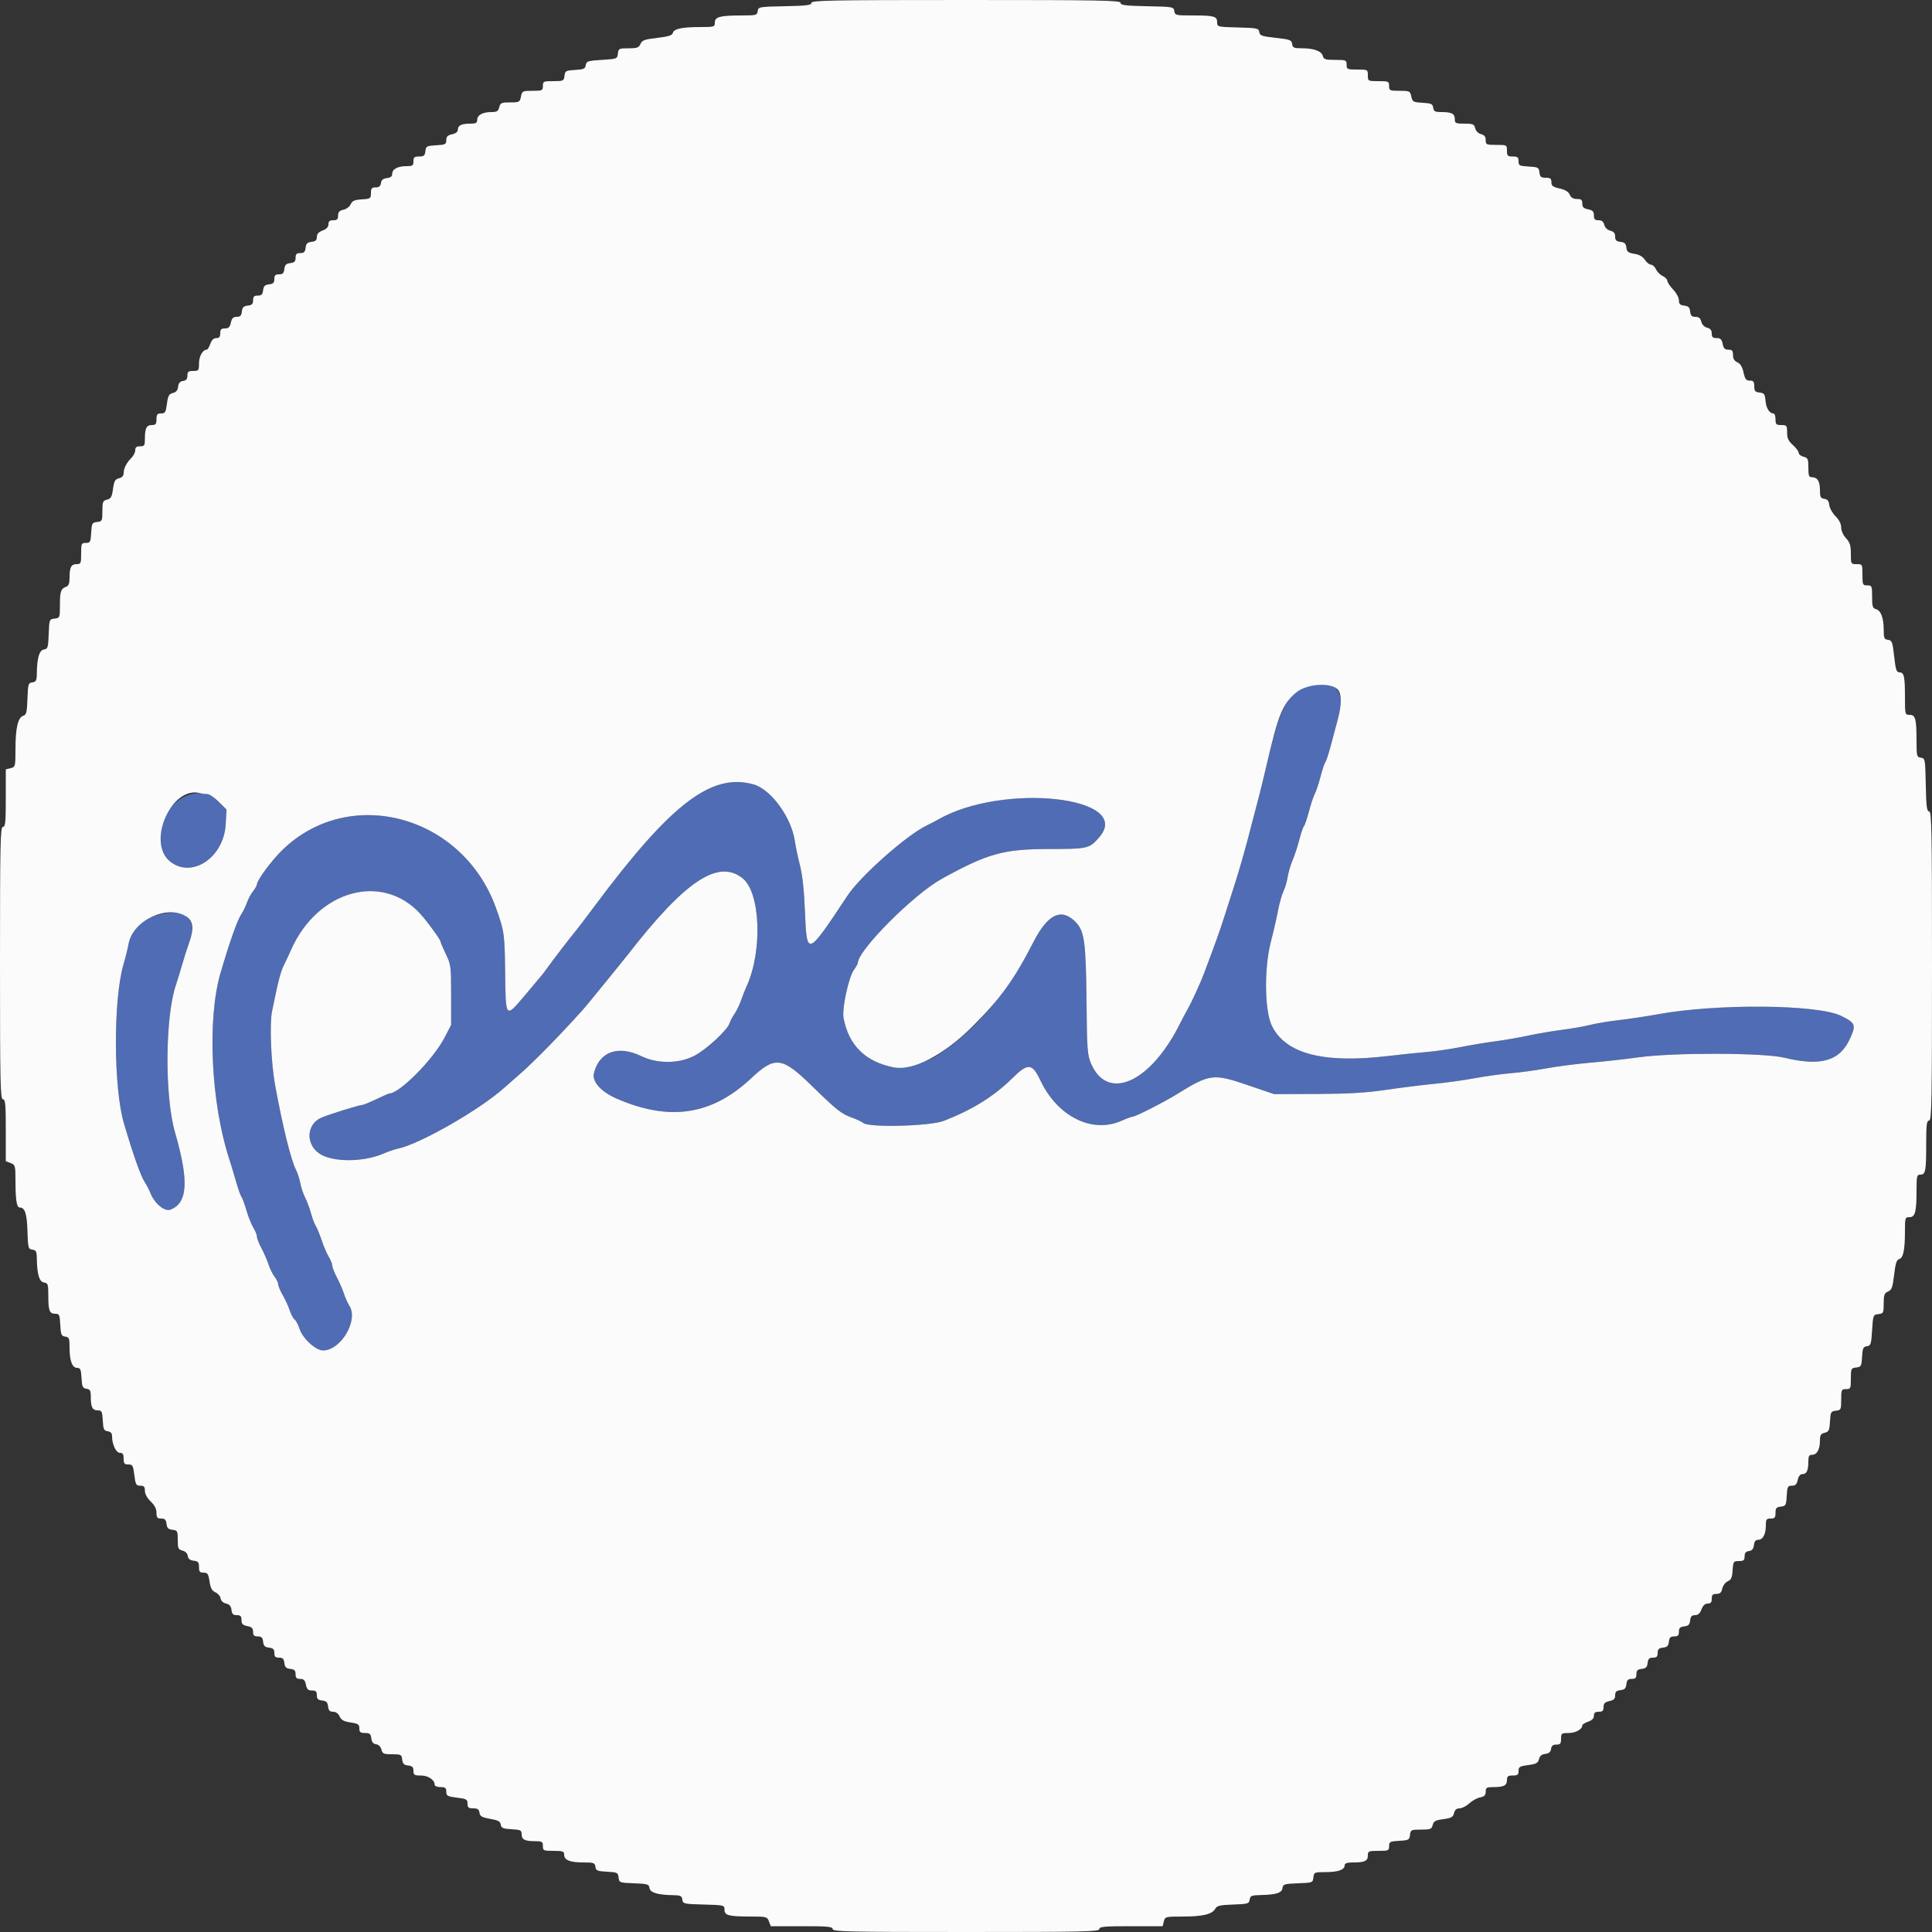
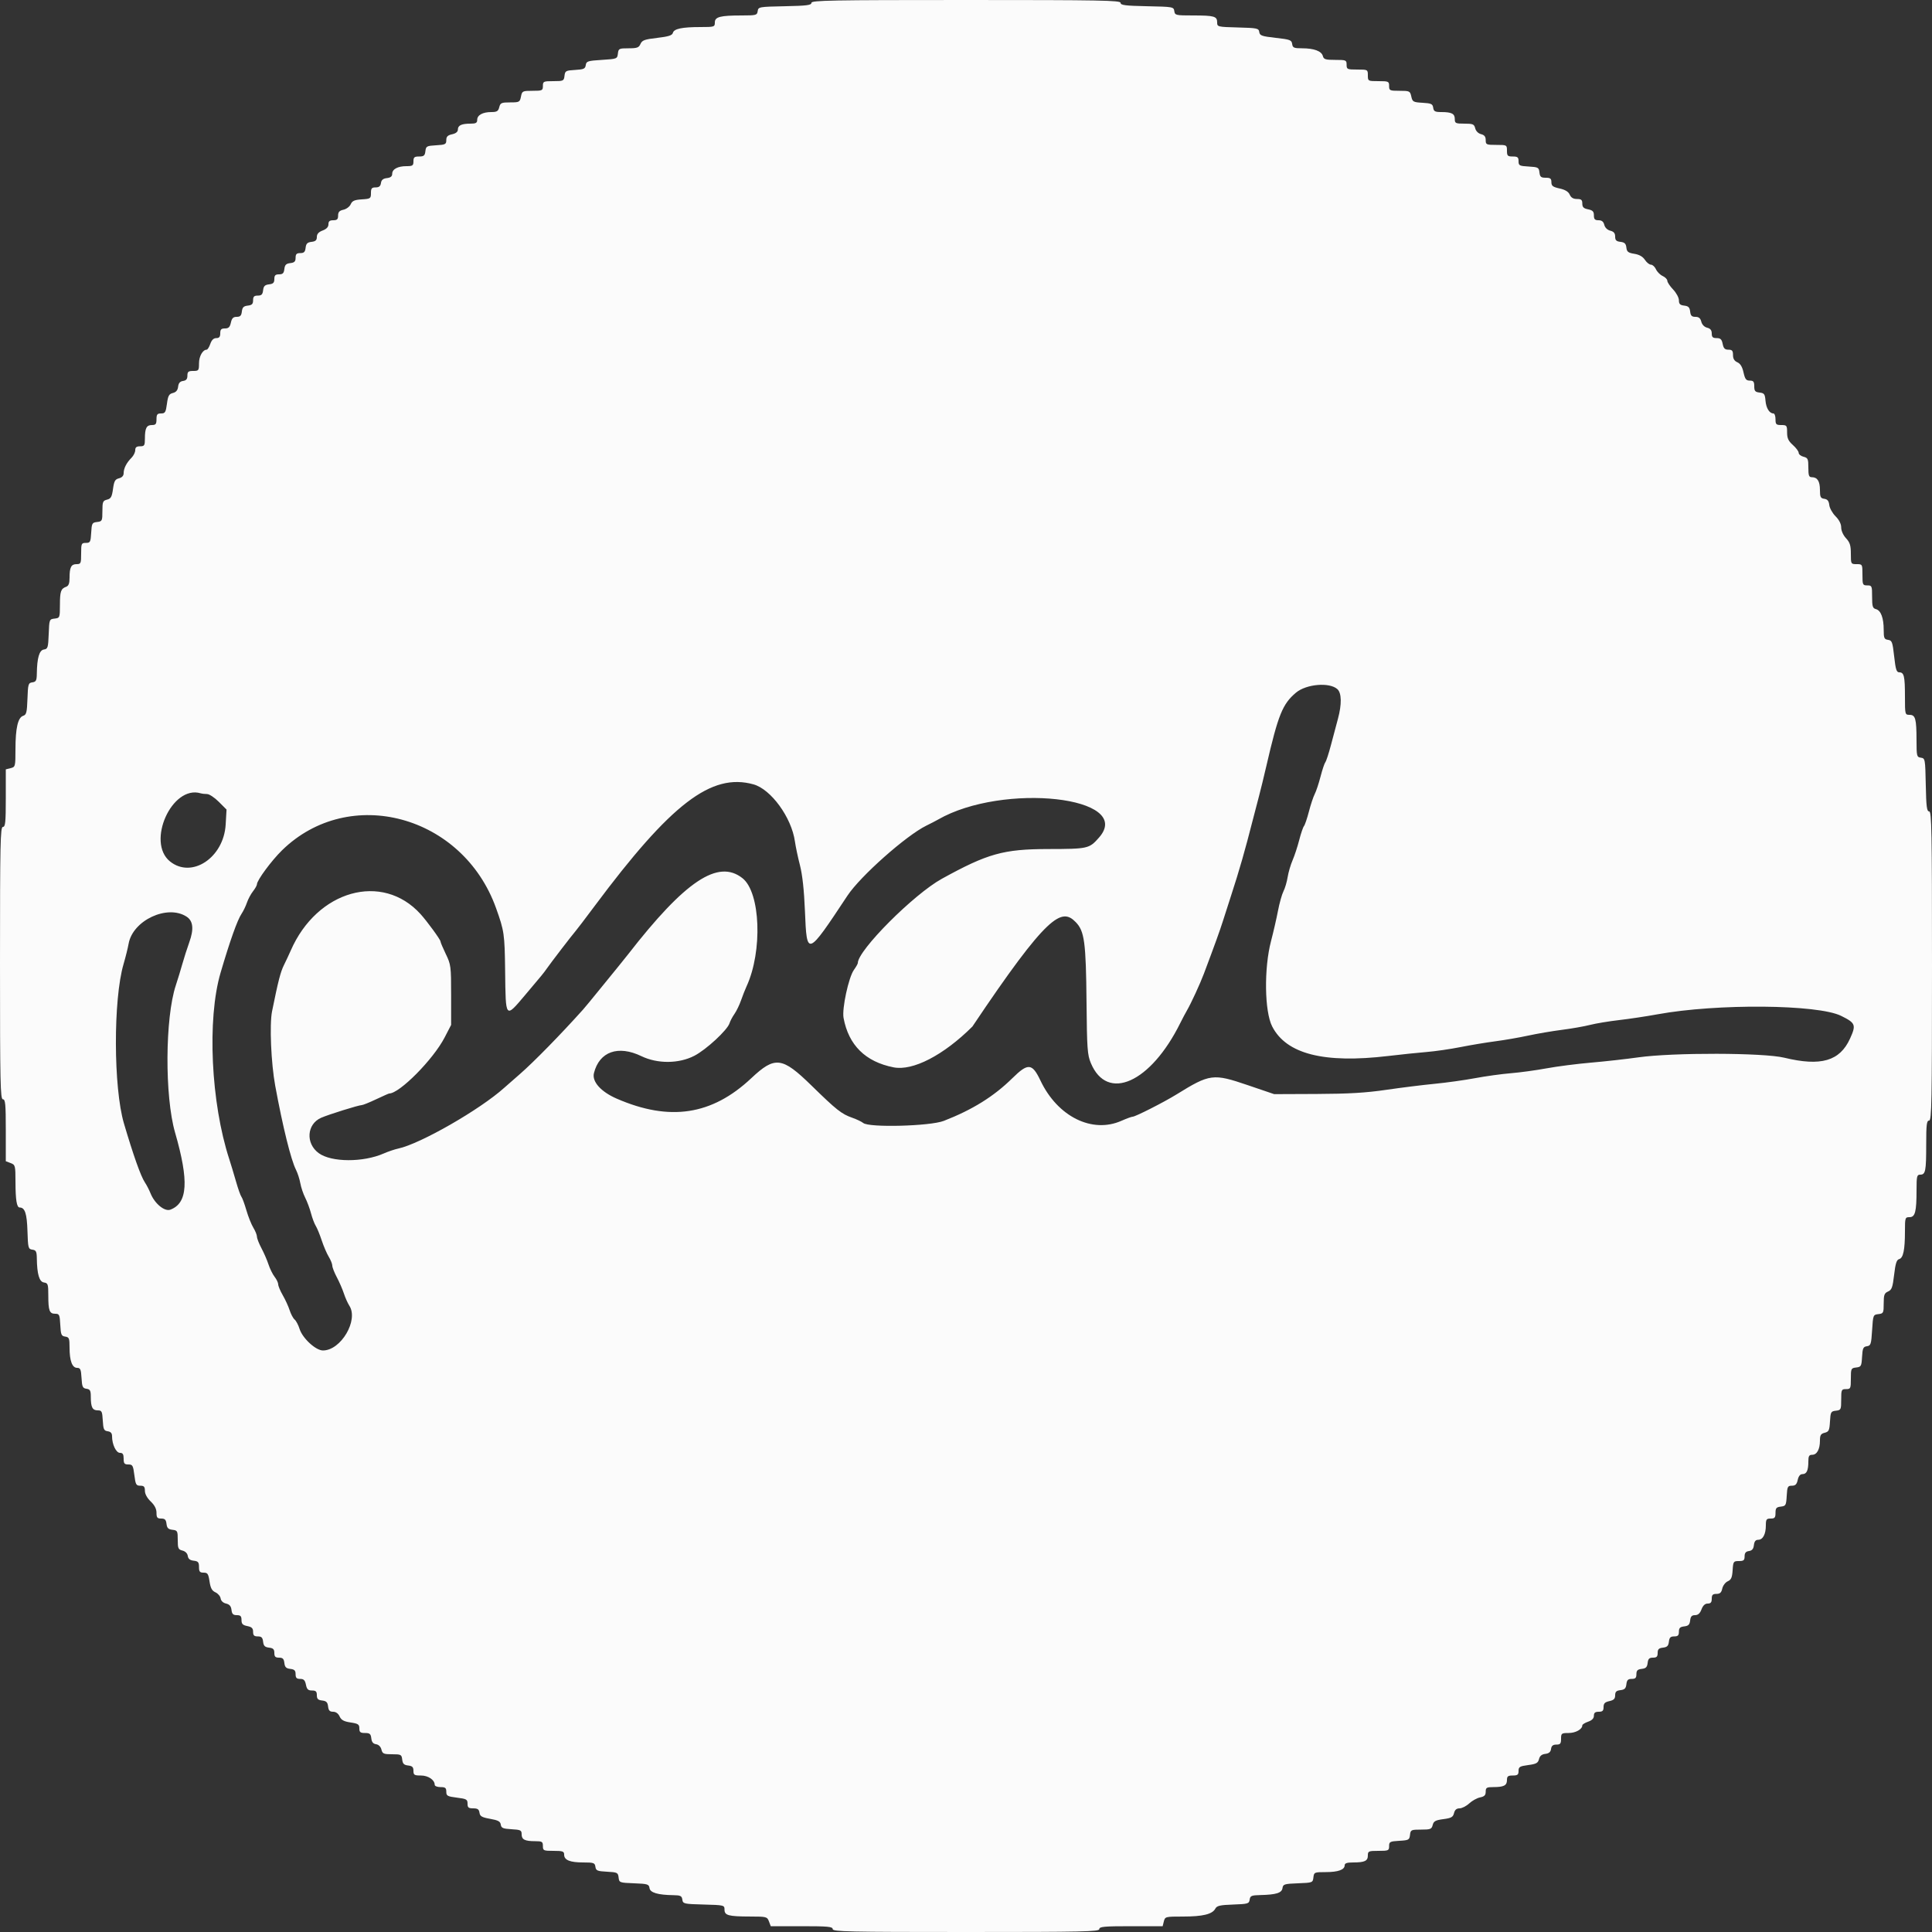
<svg xmlns="http://www.w3.org/2000/svg" id="svg" version="1.1" width="400" height="400" viewBox="0, 0, 400,400">
  <rect x="0" y="0" width="400" height="400" fill="#333333" stroke="none" />
  <g id="svgg">
-     <path id="path0" d="M271.278 142.010 C 266.753 142.945,265.105 145.951,262.184 158.600 C 261.675 160.800,260.995 163.590,260.672 164.800 C 260.348 166.010,259.808 168.080,259.471 169.400 C 257.714 176.279,256.623 180.087,254.828 185.600 C 254.363 187.030,253.639 189.280,253.221 190.600 C 252.547 192.725,251.551 195.485,249.251 201.600 C 248.467 203.686,246.593 207.750,245.746 209.200 C 245.425 209.750,244.806 210.920,244.370 211.800 C 238.235 224.187,229.244 228.217,225.849 220.100 C 225.134 218.390,225.044 217.134,224.954 207.534 C 224.836 195.048,224.533 192.788,222.724 190.921 C 219.797 187.902,216.965 189.205,214.021 194.924 C 208.467 205.713,201.920 213.407,193.833 218.651 C 191.887 219.913,186.620 221.302,185.000 220.981 C 179.167 219.826,175.687 216.382,174.647 210.736 C 174.297 208.835,175.695 202.351,176.786 200.819 C 177.234 200.191,177.600 199.548,177.600 199.392 C 177.600 196.758,189.171 185.153,195.000 181.941 C 204.490 176.712,207.738 175.803,217.000 175.784 C 225.278 175.768,225.515 175.714,227.545 173.401 C 234.951 164.967,207.679 161.932,194.200 169.691 C 193.760 169.944,192.680 170.503,191.800 170.933 C 187.620 172.976,178.130 181.394,175.461 185.428 C 167.069 198.108,167.044 198.118,166.656 188.653 C 166.477 184.291,166.132 181.116,165.624 179.151 C 165.204 177.528,164.734 175.300,164.578 174.200 C 163.880 169.253,159.631 163.406,156.000 162.394 C 147.283 159.966,138.928 166.367,123.100 187.600 C 121.214 190.130,119.430 192.473,119.136 192.806 C 118.474 193.554,114.020 199.359,113.200 200.542 C 112.562 201.462,112.264 201.826,108.765 205.960 C 104.585 210.898,104.705 211.039,104.581 201.038 C 104.486 193.353,104.399 192.753,102.696 188.000 C 95.799 168.757,72.333 162.424,58.394 176.044 C 56.224 178.164,53.200 182.258,53.200 183.075 C 53.200 183.305,52.834 183.958,52.386 184.527 C 51.938 185.097,51.370 186.156,51.125 186.881 C 50.879 187.607,50.374 188.650,50.004 189.200 C 49.143 190.477,47.596 194.829,45.666 201.400 C 42.850 210.988,43.660 228.315,47.471 240.000 C 47.794 240.990,48.417 243.056,48.856 244.591 C 49.294 246.126,49.804 247.566,49.989 247.791 C 50.173 248.016,50.633 249.267,51.011 250.571 C 51.389 251.875,52.035 253.495,52.447 254.171 C 52.860 254.847,53.198 255.688,53.199 256.040 C 53.199 256.393,53.621 257.474,54.137 258.442 C 54.652 259.411,55.308 260.923,55.595 261.802 C 55.882 262.681,56.450 263.829,56.858 264.354 C 57.266 264.879,57.600 265.583,57.600 265.919 C 57.600 266.255,58.026 267.266,58.546 268.165 C 59.066 269.064,59.706 270.461,59.967 271.268 C 60.227 272.075,60.693 272.945,61.000 273.200 C 61.307 273.455,61.767 274.325,62.020 275.132 C 62.629 277.070,65.372 279.600,66.863 279.600 C 70.584 279.600,74.278 273.330,72.325 270.328 C 71.993 269.818,71.485 268.681,71.197 267.802 C 70.909 266.923,70.252 265.411,69.737 264.442 C 69.221 263.474,68.799 262.393,68.799 262.040 C 68.798 261.688,68.466 260.858,68.062 260.195 C 67.658 259.533,67.001 258.003,66.602 256.795 C 66.204 255.588,65.649 254.240,65.371 253.800 C 65.093 253.360,64.652 252.191,64.391 251.202 C 64.130 250.213,63.590 248.765,63.192 247.984 C 62.793 247.202,62.338 245.851,62.180 244.981 C 62.022 244.112,61.620 242.861,61.286 242.203 C 60.233 240.126,58.558 233.354,56.982 224.800 C 56.122 220.131,55.778 212.095,56.323 209.400 C 57.598 203.098,58.075 201.242,58.791 199.800 C 59.228 198.920,59.860 197.570,60.196 196.800 C 65.642 184.309,79.142 180.514,87.064 189.247 C 88.439 190.762,91.200 194.546,91.200 194.914 C 91.200 195.099,91.695 196.273,92.300 197.525 C 93.355 199.707,93.400 200.055,93.400 206.000 L 93.400 212.200 92.053 214.800 C 89.697 219.350,82.715 226.400,80.566 226.400 C 80.476 226.400,79.259 226.940,77.862 227.600 C 76.465 228.260,75.126 228.800,74.886 228.800 C 74.265 228.800,68.052 230.741,66.496 231.421 C 63.501 232.730,63.233 236.749,66.007 238.759 C 68.632 240.660,75.189 240.685,79.458 238.810 C 80.370 238.410,81.720 237.953,82.458 237.796 C 87.019 236.822,99.410 229.714,104.413 225.200 C 104.779 224.870,106.218 223.610,107.610 222.400 C 110.481 219.906,116.138 214.128,120.731 209.000 C 121.125 208.560,122.684 206.670,124.195 204.800 C 125.706 202.930,127.406 200.843,127.971 200.161 C 128.537 199.480,129.450 198.344,130.000 197.635 C 141.867 182.358,148.697 177.812,153.741 181.836 C 157.456 184.799,157.907 196.943,154.572 204.200 C 154.268 204.860,153.749 206.177,153.418 207.126 C 153.088 208.076,152.477 209.336,152.061 209.926 C 151.645 210.517,151.187 211.381,151.043 211.846 C 150.602 213.267,146.207 217.330,143.735 218.600 C 140.531 220.247,136.130 220.274,132.800 218.669 C 127.968 216.339,124.088 217.724,122.970 222.176 C 122.529 223.934,124.407 226.038,127.690 227.464 C 138.642 232.221,147.394 230.892,155.538 223.237 C 160.452 218.617,161.920 218.796,168.019 224.758 C 173.203 229.825,174.224 230.632,176.439 231.414 C 177.369 231.742,178.399 232.233,178.727 232.505 C 179.922 233.498,192.576 233.165,195.400 232.067 C 201.347 229.755,205.759 227.008,209.605 223.222 C 212.848 220.031,213.698 220.103,215.416 223.720 C 218.959 231.182,226.109 234.736,232.178 232.051 C 233.236 231.583,234.283 231.200,234.506 231.200 C 235.076 231.200,240.976 228.202,243.600 226.579 C 250.497 222.312,251.159 222.226,258.323 224.665 L 263.800 226.530 272.600 226.494 C 279.234 226.467,282.779 226.257,287.000 225.638 C 290.080 225.187,294.580 224.627,297.000 224.394 C 299.420 224.162,303.200 223.634,305.400 223.223 C 307.600 222.811,310.930 222.351,312.800 222.200 C 314.670 222.049,318.000 221.594,320.200 221.189 C 322.400 220.783,326.540 220.251,329.400 220.007 C 332.260 219.762,336.670 219.270,339.200 218.914 C 346.396 217.900,365.113 217.944,369.400 218.984 C 376.999 220.827,380.908 219.693,383.030 215.030 C 384.325 212.182,384.177 211.804,381.180 210.321 C 376.354 207.933,355.460 207.755,343.200 209.997 C 340.890 210.419,337.290 210.961,335.200 211.200 C 333.110 211.440,330.410 211.888,329.200 212.196 C 327.990 212.504,325.380 212.963,323.400 213.215 C 321.420 213.467,318.270 214.004,316.400 214.409 C 314.530 214.814,311.470 215.345,309.600 215.588 C 307.730 215.831,304.490 216.370,302.400 216.785 C 300.310 217.200,297.160 217.658,295.400 217.802 C 293.640 217.946,290.045 218.319,287.412 218.632 C 274.110 220.210,266.332 218.231,263.393 212.519 C 261.797 209.417,261.676 200.470,263.154 194.841 C 263.639 192.994,264.287 190.171,264.593 188.569 C 264.900 186.966,265.411 185.148,265.728 184.528 C 266.046 183.907,266.435 182.590,266.592 181.600 C 266.750 180.610,267.211 179.037,267.616 178.103 C 268.021 177.170,268.637 175.293,268.986 173.932 C 269.335 172.572,269.779 171.265,269.974 171.029 C 270.169 170.793,270.629 169.438,270.997 168.018 C 271.364 166.597,271.905 164.970,272.200 164.400 C 272.495 163.830,273.036 162.203,273.403 160.782 C 273.771 159.362,274.220 158.020,274.402 157.800 C 274.583 157.580,275.111 155.960,275.574 154.200 C 276.037 152.440,276.682 150.016,277.008 148.813 C 278.588 142.975,276.812 140.865,271.278 142.010 M39.710 164.389 C 33.713 165.810,30.804 174.819,35.201 178.353 C 39.704 181.971,46.325 177.578,46.723 170.709 L 46.902 167.608 45.298 166.004 C 44.416 165.122,43.328 164.400,42.880 164.400 C 42.432 164.400,41.826 164.329,41.533 164.242 C 41.240 164.155,40.420 164.221,39.710 164.389 M33.800 189.153 C 29.817 189.851,27.201 192.129,26.625 195.400 C 26.470 196.280,26.000 198.170,25.581 199.600 C 23.432 206.923,23.476 225.198,25.661 232.600 C 27.614 239.213,29.143 243.520,29.995 244.800 C 30.361 245.350,30.884 246.361,31.157 247.047 C 32.012 249.196,34.083 250.901,35.282 250.445 C 38.872 249.080,39.146 244.535,36.245 234.476 C 34.083 226.978,34.166 210.736,36.402 204.000 C 36.803 202.790,37.409 200.810,37.747 199.600 C 38.085 198.390,38.740 196.343,39.202 195.052 C 40.830 190.500,38.795 188.277,33.800 189.153 " stroke="none" fill="#4f6cb4" fill-rule="evenodd" />
-     <path id="path1" d="M168.000 0.589 C 168.000 1.073,167.025 1.197,162.500 1.289 C 157.139 1.397,156.997 1.423,156.872 2.300 C 156.752 3.146,156.555 3.200,153.622 3.200 C 149.110 3.200,148.000 3.486,148.000 4.650 C 148.000 5.564,147.889 5.600,145.050 5.600 C 141.223 5.600,139.537 5.954,139.315 6.802 C 139.178 7.326,138.429 7.566,136.069 7.842 C 133.452 8.147,132.942 8.332,132.605 9.100 C 132.269 9.867,131.904 10.000,130.132 10.000 C 128.162 10.000,128.047 10.057,127.927 11.100 C 127.802 12.178,127.737 12.204,124.600 12.400 C 121.680 12.582,121.389 12.677,121.275 13.480 C 121.167 14.239,120.863 14.376,119.075 14.480 C 117.143 14.592,116.991 14.676,116.873 15.700 C 116.753 16.750,116.647 16.800,114.573 16.800 C 112.522 16.800,112.400 16.856,112.400 17.800 C 112.400 18.743,112.277 18.800,110.250 18.800 C 108.181 18.800,108.091 18.845,107.860 20.000 C 107.632 21.142,107.522 21.200,105.618 21.200 C 103.815 21.200,103.590 21.300,103.364 22.200 C 103.157 23.025,102.872 23.200,101.730 23.200 C 99.939 23.200,98.800 23.827,98.800 24.814 C 98.800 25.442,98.525 25.600,97.433 25.600 C 95.565 25.600,94.800 25.952,94.800 26.811 C 94.800 27.292,94.395 27.625,93.600 27.800 C 92.679 28.002,92.400 28.284,92.400 29.011 C 92.400 29.872,92.208 29.969,90.300 30.079 C 88.341 30.192,88.191 30.274,88.073 31.300 C 87.967 32.221,87.756 32.400,86.773 32.400 C 85.788 32.400,85.600 32.561,85.600 33.400 C 85.600 34.280,85.428 34.400,84.174 34.400 C 82.357 34.400,81.200 35.018,81.200 35.988 C 81.200 36.519,80.869 36.785,80.100 36.873 C 79.312 36.964,78.964 37.256,78.872 37.900 C 78.780 38.551,78.476 38.800,77.772 38.800 C 76.963 38.800,76.800 38.997,76.800 39.978 C 76.800 41.100,76.709 41.162,74.900 41.278 C 73.386 41.375,72.921 41.581,72.610 42.288 C 72.396 42.776,71.721 43.286,71.110 43.420 C 70.270 43.604,70.000 43.899,70.000 44.632 C 70.000 45.398,69.791 45.600,69.000 45.600 C 68.253 45.600,68.000 45.811,68.000 46.435 C 68.000 46.995,67.605 47.418,66.800 47.722 C 65.964 48.038,65.600 48.444,65.600 49.061 C 65.600 49.730,65.331 49.978,64.500 50.073 C 63.636 50.173,63.373 50.436,63.273 51.300 C 63.174 52.164,62.938 52.400,62.173 52.400 C 61.409 52.400,61.200 52.609,61.200 53.373 C 61.200 54.138,60.964 54.374,60.100 54.473 C 59.236 54.573,58.973 54.836,58.873 55.700 C 58.774 56.564,58.538 56.800,57.773 56.800 C 57.009 56.800,56.800 57.009,56.800 57.773 C 56.800 58.538,56.564 58.774,55.700 58.873 C 54.836 58.973,54.573 59.236,54.473 60.100 C 54.374 60.964,54.138 61.200,53.373 61.200 C 52.609 61.200,52.400 61.409,52.400 62.173 C 52.400 62.938,52.164 63.174,51.300 63.273 C 50.436 63.373,50.173 63.636,50.073 64.500 C 49.975 65.353,49.735 65.600,49.005 65.600 C 48.284 65.600,48.002 65.881,47.800 66.800 C 47.596 67.730,47.319 68.000,46.568 68.000 C 45.802 68.000,45.600 68.209,45.600 69.000 C 45.600 69.742,45.388 70.000,44.779 70.000 C 44.227 70.000,43.822 70.392,43.540 71.200 C 43.310 71.860,42.972 72.400,42.789 72.400 C 41.972 72.400,41.200 73.775,41.200 75.229 C 41.200 76.708,41.130 76.800,40.000 76.800 C 38.996 76.800,38.800 76.959,38.800 77.772 C 38.800 78.476,38.551 78.780,37.900 78.872 C 37.265 78.962,36.964 79.313,36.877 80.062 C 36.792 80.798,36.457 81.199,35.790 81.367 C 34.984 81.569,34.783 81.935,34.562 83.604 C 34.328 85.363,34.184 85.600,33.348 85.600 C 32.561 85.600,32.400 85.804,32.400 86.800 C 32.400 87.799,32.240 88.000,31.443 88.000 C 30.333 88.000,30.000 88.653,30.000 90.833 C 30.000 92.238,29.897 92.400,29.000 92.400 C 28.267 92.400,28.000 92.613,28.000 93.200 C 28.000 93.640,27.654 94.346,27.230 94.770 C 26.197 95.803,25.600 96.973,25.600 97.966 C 25.600 98.498,25.262 98.870,24.633 99.028 C 23.827 99.230,23.620 99.599,23.395 101.237 C 23.170 102.872,22.962 103.245,22.162 103.445 C 21.297 103.662,21.200 103.901,21.200 105.817 C 21.200 107.843,21.146 107.953,20.100 108.073 C 19.074 108.191,18.992 108.341,18.879 110.300 C 18.768 112.228,18.678 112.400,17.779 112.400 C 16.859 112.400,16.800 112.533,16.800 114.600 C 16.800 116.654,16.736 116.800,15.843 116.800 C 14.731 116.800,14.400 117.453,14.400 119.645 C 14.400 120.785,14.205 121.297,13.700 121.483 C 12.594 121.891,12.413 122.423,12.406 125.273 C 12.400 127.891,12.377 127.950,11.300 128.073 C 10.218 128.198,10.198 128.251,10.084 131.274 C 9.977 134.093,9.894 134.359,9.089 134.474 C 8.137 134.611,7.668 136.208,7.623 139.472 C 7.603 140.893,7.465 141.164,6.700 141.272 C 5.862 141.391,5.792 141.624,5.684 144.678 C 5.584 147.507,5.463 147.990,4.797 148.201 C 3.714 148.545,3.205 150.744,3.202 155.092 C 3.200 158.697,3.176 158.791,2.200 159.036 L 1.200 159.287 1.200 165.243 C 1.200 170.271,1.106 171.200,0.600 171.200 C 0.072 171.200,0.000 174.600,0.000 199.400 C 0.000 224.200,0.072 227.600,0.600 227.600 C 1.108 227.600,1.200 228.579,1.200 234.010 L 1.200 240.420 2.200 240.800 C 3.161 241.165,3.200 241.316,3.205 244.690 C 3.211 248.453,3.465 250.000,4.075 250.000 C 5.158 250.000,5.573 251.252,5.684 254.856 C 5.794 258.394,5.850 258.607,6.700 258.728 C 7.465 258.836,7.603 259.107,7.623 260.528 C 7.668 263.815,8.135 265.389,9.105 265.528 C 9.924 265.645,10.000 265.871,10.000 268.195 C 10.000 271.358,10.240 272.000,11.423 272.000 C 12.283 272.000,12.370 272.189,12.480 274.300 C 12.586 276.337,12.703 276.615,13.500 276.728 C 14.306 276.842,14.400 277.081,14.400 279.002 C 14.400 281.741,14.945 283.200,15.969 283.200 C 16.639 283.200,16.776 283.517,16.879 285.300 C 16.984 287.129,17.116 287.416,17.900 287.528 C 18.655 287.635,18.800 287.903,18.800 289.195 C 18.800 291.338,19.136 292.000,20.222 292.000 C 21.069 292.000,21.170 292.199,21.279 294.100 C 21.384 295.929,21.516 296.216,22.300 296.328 C 22.933 296.418,23.200 296.726,23.200 297.368 C 23.200 299.053,24.035 300.800,24.839 300.800 C 25.418 300.800,25.600 301.087,25.600 302.000 C 25.600 303.004,25.759 303.200,26.571 303.200 C 27.448 303.200,27.569 303.413,27.817 305.400 C 28.064 307.375,28.190 307.600,29.046 307.600 C 29.811 307.600,30.000 307.810,30.000 308.657 C 30.000 309.309,30.459 310.152,31.200 310.860 C 32.010 311.635,32.400 312.396,32.400 313.203 C 32.400 314.204,32.559 314.400,33.373 314.400 C 34.138 314.400,34.374 314.636,34.473 315.500 C 34.573 316.364,34.836 316.627,35.700 316.727 C 36.734 316.845,36.800 316.972,36.800 318.819 C 36.800 320.570,36.907 320.812,37.777 321.030 C 38.372 321.179,38.802 321.613,38.877 322.138 C 38.963 322.742,39.329 323.038,40.100 323.127 C 41.021 323.233,41.200 323.444,41.200 324.427 C 41.200 325.397,41.365 325.600,42.155 325.600 C 42.981 325.600,43.146 325.845,43.382 327.421 C 43.589 328.803,43.885 329.347,44.607 329.676 C 45.130 329.914,45.613 330.483,45.679 330.938 C 45.753 331.441,46.193 331.859,46.800 331.999 C 47.516 332.166,47.836 332.540,47.927 333.316 C 48.025 334.163,48.266 334.400,49.027 334.400 C 49.801 334.400,50.000 334.607,50.000 335.410 C 50.000 336.212,50.247 336.469,51.200 336.660 C 52.129 336.846,52.400 337.114,52.400 337.850 C 52.400 338.590,52.615 338.800,53.373 338.800 C 54.138 338.800,54.374 339.036,54.473 339.900 C 54.573 340.764,54.836 341.027,55.700 341.127 C 56.564 341.226,56.800 341.462,56.800 342.227 C 56.800 342.991,57.009 343.200,57.773 343.200 C 58.538 343.200,58.774 343.436,58.873 344.300 C 58.973 345.164,59.236 345.427,60.100 345.527 C 60.964 345.626,61.200 345.862,61.200 346.627 C 61.200 347.385,61.410 347.600,62.150 347.600 C 62.886 347.600,63.154 347.871,63.340 348.800 C 63.531 349.753,63.788 350.000,64.590 350.000 C 65.393 350.000,65.600 350.199,65.600 350.973 C 65.600 351.738,65.836 351.974,66.700 352.073 C 67.564 352.173,67.827 352.436,67.927 353.300 C 68.023 354.140,68.268 354.400,68.962 354.400 C 69.537 354.400,70.035 354.758,70.315 355.372 C 70.654 356.117,71.184 356.409,72.579 356.618 C 74.155 356.854,74.400 357.019,74.400 357.845 C 74.400 358.635,74.603 358.800,75.573 358.800 C 76.556 358.800,76.767 358.979,76.873 359.900 C 76.962 360.671,77.258 361.037,77.862 361.123 C 78.387 361.198,78.821 361.628,78.970 362.223 C 79.188 363.093,79.430 363.200,81.181 363.200 C 83.028 363.200,83.155 363.266,83.273 364.300 C 83.373 365.164,83.636 365.427,84.500 365.527 C 85.364 365.626,85.600 365.862,85.600 366.627 C 85.600 367.489,85.775 367.600,87.138 367.600 C 88.659 367.600,90.000 368.505,90.000 369.531 C 90.000 369.789,90.540 370.000,91.200 370.000 C 92.198 370.000,92.400 370.161,92.400 370.954 C 92.400 371.810,92.625 371.936,94.600 372.183 C 96.587 372.431,96.800 372.552,96.800 373.429 C 96.800 374.236,96.998 374.400,97.972 374.400 C 98.883 374.400,99.173 374.600,99.272 375.300 C 99.378 376.043,99.764 376.265,101.481 376.570 C 103.136 376.864,103.587 377.110,103.681 377.770 C 103.782 378.471,104.127 378.619,105.900 378.721 C 107.801 378.830,108.000 378.931,108.000 379.778 C 108.000 380.868,108.662 381.200,110.833 381.200 C 112.238 381.200,112.400 381.303,112.400 382.200 C 112.400 383.145,112.520 383.200,114.600 383.200 C 116.520 383.200,116.800 383.300,116.800 383.986 C 116.800 385.111,117.996 385.600,120.746 385.600 C 122.929 385.600,123.156 385.681,123.272 386.500 C 123.385 387.296,123.663 387.414,125.675 387.519 C 127.815 387.631,127.958 387.703,128.075 388.719 C 128.197 389.777,128.265 389.802,131.274 389.916 C 134.093 390.023,134.359 390.106,134.474 390.911 C 134.611 391.863,136.208 392.332,139.472 392.377 C 140.893 392.397,141.164 392.535,141.272 393.300 C 141.395 394.161,141.585 394.205,145.700 394.314 C 149.914 394.425,150.000 394.446,150.000 395.367 C 150.000 396.569,150.815 396.788,155.310 396.795 C 158.684 396.800,158.835 396.839,159.200 397.800 L 159.580 398.800 165.990 398.800 C 171.421 398.800,172.400 398.892,172.400 399.400 C 172.400 399.928,175.733 400.000,200.000 400.000 C 224.267 400.000,227.600 399.928,227.600 399.400 C 227.600 398.891,228.595 398.800,234.157 398.800 L 240.713 398.800 240.964 397.800 C 241.210 396.823,241.300 396.800,244.948 396.800 C 249.028 396.800,251.001 396.319,251.614 395.174 C 251.942 394.560,252.580 394.412,255.305 394.316 C 258.376 394.208,258.609 394.139,258.728 393.300 C 258.841 392.506,259.100 392.394,260.928 392.353 C 264.225 392.277,265.383 391.915,265.526 390.914 C 265.641 390.105,265.904 390.023,268.726 389.916 C 271.749 389.802,271.802 389.782,271.927 388.700 C 272.049 387.636,272.132 387.600,274.453 387.600 C 277.045 387.600,278.400 387.115,278.400 386.186 C 278.400 385.760,278.882 385.600,280.167 385.600 C 282.550 385.600,283.200 385.291,283.200 384.157 C 283.200 383.264,283.346 383.200,285.400 383.200 C 287.467 383.200,287.600 383.141,287.600 382.221 C 287.600 381.322,287.772 381.232,289.700 381.121 C 291.659 381.008,291.809 380.926,291.927 379.900 C 292.047 378.851,292.154 378.800,294.219 378.800 C 296.167 378.800,296.409 378.704,296.624 377.847 C 296.822 377.057,297.198 376.850,298.827 376.634 C 300.479 376.415,300.831 376.217,301.039 375.387 C 301.210 374.704,301.564 374.400,302.185 374.400 C 302.679 374.400,303.577 373.942,304.182 373.382 C 304.786 372.822,305.802 372.260,306.440 372.132 C 307.329 371.954,307.600 371.678,307.600 370.950 C 307.600 370.112,307.784 370.000,309.167 370.000 C 311.347 370.000,312.000 369.667,312.000 368.557 C 312.000 367.760,312.201 367.600,313.200 367.600 C 314.196 367.600,314.400 367.439,314.400 366.652 C 314.400 365.816,314.637 365.672,316.396 365.438 C 318.065 365.217,318.431 365.016,318.633 364.210 C 318.801 363.543,319.202 363.208,319.938 363.123 C 320.687 363.036,321.038 362.735,321.128 362.100 C 321.220 361.449,321.524 361.200,322.228 361.200 C 323.041 361.200,323.200 361.004,323.200 360.000 C 323.200 358.870,323.292 358.800,324.771 358.800 C 326.225 358.800,327.600 358.028,327.600 357.211 C 327.600 357.028,328.140 356.690,328.800 356.460 C 329.608 356.178,330.000 355.773,330.000 355.221 C 330.000 354.612,330.258 354.400,331.000 354.400 C 331.791 354.400,332.000 354.198,332.000 353.432 C 332.000 352.681,332.270 352.404,333.200 352.200 C 334.119 351.998,334.400 351.716,334.400 350.995 C 334.400 350.265,334.647 350.025,335.500 349.927 C 336.364 349.827,336.627 349.564,336.727 348.700 C 336.826 347.836,337.062 347.600,337.827 347.600 C 338.591 347.600,338.800 347.391,338.800 346.627 C 338.800 345.862,339.036 345.626,339.900 345.527 C 340.764 345.427,341.027 345.164,341.127 344.300 C 341.226 343.436,341.462 343.200,342.227 343.200 C 342.991 343.200,343.200 342.991,343.200 342.227 C 343.200 341.462,343.436 341.226,344.300 341.127 C 345.164 341.027,345.427 340.764,345.527 339.900 C 345.626 339.036,345.862 338.800,346.627 338.800 C 347.391 338.800,347.600 338.591,347.600 337.827 C 347.600 337.062,347.836 336.826,348.700 336.727 C 349.564 336.627,349.827 336.364,349.927 335.500 C 350.022 334.669,350.270 334.400,350.939 334.400 C 351.556 334.400,351.962 334.036,352.278 333.200 C 352.582 332.395,353.005 332.000,353.565 332.000 C 354.189 332.000,354.400 331.747,354.400 331.000 C 354.400 330.209,354.602 330.000,355.368 330.000 C 356.101 330.000,356.396 329.730,356.580 328.890 C 356.714 328.279,357.224 327.604,357.712 327.390 C 358.419 327.079,358.625 326.614,358.722 325.100 C 358.838 323.291,358.900 323.200,360.022 323.200 C 361.003 323.200,361.200 323.037,361.200 322.228 C 361.200 321.524,361.449 321.220,362.100 321.128 C 362.744 321.036,363.036 320.688,363.127 319.900 C 363.215 319.131,363.481 318.800,364.012 318.800 C 364.982 318.800,365.600 317.643,365.600 315.826 C 365.600 314.572,365.720 314.400,366.600 314.400 C 367.439 314.400,367.600 314.212,367.600 313.227 C 367.600 312.244,367.779 312.033,368.700 311.927 C 369.726 311.809,369.808 311.659,369.921 309.700 C 370.031 307.792,370.128 307.600,370.989 307.600 C 371.716 307.600,371.998 307.321,372.200 306.400 C 372.375 305.605,372.708 305.200,373.189 305.200 C 374.048 305.200,374.400 304.435,374.400 302.567 C 374.400 301.475,374.558 301.200,375.186 301.200 C 376.173 301.200,376.800 300.061,376.800 298.270 C 376.800 297.136,376.976 296.842,377.779 296.641 C 378.641 296.425,378.773 296.143,378.879 294.298 C 378.992 292.342,379.074 292.191,380.100 292.073 C 381.150 291.953,381.200 291.847,381.200 289.773 C 381.200 287.722,381.256 287.600,382.200 287.600 C 383.144 287.600,383.200 287.478,383.200 285.427 C 383.200 283.353,383.250 283.247,384.300 283.127 C 385.324 283.009,385.408 282.857,385.520 280.925 C 385.624 279.137,385.761 278.833,386.520 278.725 C 387.323 278.611,387.418 278.320,387.600 275.400 C 387.796 272.263,387.822 272.198,388.900 272.073 C 389.943 271.953,390.000 271.838,390.000 269.868 C 390.000 268.096,390.133 267.731,390.900 267.395 C 391.668 267.058,391.853 266.548,392.158 263.931 C 392.434 261.571,392.674 260.822,393.198 260.685 C 394.046 260.463,394.400 258.777,394.400 254.950 C 394.400 252.111,394.436 252.000,395.350 252.000 C 396.515 252.000,396.800 250.891,396.800 246.350 C 396.800 243.526,396.878 243.200,397.557 243.200 C 398.657 243.200,398.800 242.483,398.800 236.967 C 398.800 232.819,398.899 232.000,399.400 232.000 C 399.928 232.000,400.000 228.178,400.000 200.000 C 400.000 172.095,399.925 168.000,399.411 168.000 C 398.927 168.000,398.803 167.025,398.711 162.500 C 398.603 157.139,398.577 156.997,397.700 156.872 C 396.846 156.751,396.800 156.567,396.795 153.272 C 396.788 148.802,396.568 148.000,395.353 148.000 C 394.416 148.000,394.400 147.935,394.400 144.233 C 394.400 139.994,394.214 139.200,393.224 139.200 C 392.654 139.200,392.468 138.618,392.166 135.900 C 391.835 132.913,391.715 132.588,390.900 132.472 C 390.108 132.360,390.000 132.112,390.000 130.398 C 390.000 127.941,389.416 126.382,388.395 126.115 C 387.715 125.937,387.600 125.566,387.600 123.553 C 387.600 121.310,387.553 121.200,386.600 121.200 C 385.655 121.200,385.600 121.080,385.600 119.000 C 385.600 116.822,385.588 116.800,384.400 116.800 C 383.216 116.800,383.200 116.771,383.200 114.658 C 383.200 112.928,383.008 112.309,382.200 111.438 C 381.616 110.808,381.200 109.881,381.200 109.210 C 381.200 108.474,380.780 107.642,380.033 106.894 C 379.391 106.252,378.806 105.203,378.733 104.563 C 378.636 103.712,378.359 103.366,377.700 103.272 C 376.929 103.163,376.800 102.902,376.800 101.452 C 376.800 99.635,376.271 98.800,375.120 98.800 C 374.523 98.800,374.400 98.460,374.400 96.808 C 374.400 95.016,374.299 94.790,373.400 94.564 C 372.850 94.426,372.400 94.064,372.400 93.760 C 372.400 93.455,371.860 92.725,371.200 92.137 C 370.261 91.300,370.000 90.734,370.000 89.534 C 370.000 88.096,369.925 88.000,368.800 88.000 C 367.733 88.000,367.600 87.867,367.600 86.800 C 367.600 86.140,367.407 85.600,367.171 85.600 C 366.341 85.600,365.654 84.495,365.527 82.956 C 365.416 81.594,365.263 81.384,364.300 81.273 C 363.379 81.167,363.200 80.956,363.200 79.973 C 363.200 79.014,363.031 78.800,362.277 78.800 C 361.517 78.800,361.287 78.500,360.977 77.100 C 360.720 75.940,360.314 75.275,359.700 75.005 C 359.079 74.733,358.800 74.268,358.800 73.505 C 358.800 72.609,358.621 72.400,357.850 72.400 C 357.114 72.400,356.846 72.129,356.660 71.200 C 356.469 70.247,356.212 70.000,355.410 70.000 C 354.612 70.000,354.400 69.800,354.400 69.043 C 354.400 68.368,354.119 68.016,353.444 67.847 C 352.865 67.701,352.389 67.212,352.237 66.603 C 352.055 65.879,351.716 65.600,351.019 65.600 C 350.263 65.600,350.026 65.361,349.927 64.500 C 349.827 63.636,349.564 63.373,348.700 63.273 C 347.835 63.174,347.600 62.938,347.600 62.170 C 347.600 61.630,347.063 60.631,346.400 59.937 C 345.740 59.246,345.200 58.434,345.200 58.132 C 345.200 57.830,344.770 57.387,344.244 57.147 C 343.718 56.908,343.092 56.282,342.853 55.756 C 342.613 55.230,342.147 54.800,341.818 54.800 C 341.488 54.800,340.923 54.349,340.561 53.797 C 340.123 53.129,339.394 52.713,338.374 52.549 C 337.095 52.345,336.824 52.132,336.722 51.252 C 336.628 50.439,336.350 50.171,335.500 50.073 C 334.639 49.974,334.400 49.737,334.400 48.981 C 334.400 48.284,334.121 47.945,333.397 47.763 C 332.788 47.611,332.299 47.135,332.153 46.556 C 331.984 45.881,331.632 45.600,330.957 45.600 C 330.200 45.600,330.000 45.388,330.000 44.590 C 330.000 43.788,329.753 43.531,328.800 43.340 C 327.871 43.154,327.600 42.886,327.600 42.150 C 327.600 41.379,327.391 41.200,326.495 41.200 C 325.732 41.200,325.267 40.921,324.995 40.300 C 324.725 39.686,324.060 39.280,322.900 39.023 C 321.500 38.713,321.200 38.483,321.200 37.723 C 321.200 36.969,320.986 36.800,320.027 36.800 C 319.044 36.800,318.833 36.621,318.727 35.700 C 318.609 34.674,318.459 34.592,316.500 34.479 C 314.572 34.368,314.400 34.278,314.400 33.379 C 314.400 32.558,314.207 32.400,313.200 32.400 C 312.133 32.400,312.000 32.267,312.000 31.200 C 312.000 30.012,311.978 30.000,309.800 30.000 C 307.725 30.000,307.600 29.944,307.600 29.008 C 307.600 28.292,307.331 27.948,306.635 27.773 C 306.060 27.629,305.571 27.140,305.427 26.565 C 305.211 25.707,304.965 25.600,303.192 25.600 C 301.358 25.600,301.200 25.524,301.200 24.643 C 301.200 23.536,300.546 23.200,298.395 23.200 C 297.103 23.200,296.835 23.055,296.728 22.300 C 296.617 21.518,296.329 21.384,294.527 21.280 C 292.595 21.168,292.437 21.080,292.196 19.980 C 291.947 18.850,291.844 18.800,289.768 18.800 C 287.722 18.800,287.600 18.744,287.600 17.800 C 287.600 16.855,287.480 16.800,285.400 16.800 C 283.222 16.800,283.200 16.788,283.200 15.600 C 283.200 14.412,283.178 14.400,281.000 14.400 C 278.920 14.400,278.800 14.345,278.800 13.400 C 278.800 12.447,278.690 12.400,276.447 12.400 C 274.434 12.400,274.063 12.285,273.885 11.605 C 273.618 10.584,272.059 10.000,269.602 10.000 C 267.888 10.000,267.640 9.892,267.528 9.100 C 267.412 8.286,267.087 8.165,264.119 7.836 C 261.237 7.515,260.824 7.370,260.719 6.636 C 260.608 5.856,260.314 5.792,256.300 5.686 C 252.081 5.575,252.000 5.555,252.000 4.629 C 252.000 3.372,251.398 3.200,246.995 3.200 C 243.422 3.200,243.250 3.160,243.128 2.300 C 243.003 1.423,242.861 1.397,237.500 1.289 C 232.975 1.197,232.000 1.073,232.000 0.589 C 232.000 0.075,227.905 0.000,200.000 0.000 C 172.095 0.000,168.000 0.075,168.000 0.589 M276.890 142.681 C 277.775 143.482,277.820 145.814,277.008 148.813 C 276.682 150.016,276.037 152.440,275.574 154.200 C 275.111 155.960,274.583 157.580,274.402 157.800 C 274.220 158.020,273.771 159.362,273.403 160.782 C 273.036 162.203,272.495 163.830,272.200 164.400 C 271.905 164.970,271.364 166.597,270.997 168.018 C 270.629 169.438,270.169 170.793,269.974 171.029 C 269.779 171.265,269.335 172.572,268.986 173.932 C 268.637 175.293,268.021 177.170,267.616 178.103 C 267.211 179.037,266.750 180.610,266.592 181.600 C 266.435 182.590,266.046 183.907,265.728 184.528 C 265.411 185.148,264.900 186.966,264.593 188.569 C 264.287 190.171,263.639 192.994,263.154 194.841 C 261.676 200.470,261.797 209.417,263.393 212.519 C 266.332 218.231,274.110 220.210,287.412 218.632 C 290.045 218.319,293.640 217.946,295.400 217.802 C 297.160 217.658,300.310 217.200,302.400 216.785 C 304.490 216.370,307.730 215.831,309.600 215.588 C 311.470 215.345,314.530 214.814,316.400 214.409 C 318.270 214.004,321.420 213.467,323.400 213.215 C 325.380 212.963,327.990 212.504,329.200 212.196 C 330.410 211.888,333.110 211.440,335.200 211.200 C 337.290 210.961,340.890 210.419,343.200 209.997 C 355.460 207.755,376.354 207.933,381.180 210.321 C 384.177 211.804,384.325 212.182,383.030 215.030 C 380.908 219.693,376.999 220.827,369.400 218.984 C 365.113 217.944,346.396 217.900,339.200 218.914 C 336.670 219.270,332.260 219.762,329.400 220.007 C 326.540 220.251,322.400 220.783,320.200 221.189 C 318.000 221.594,314.670 222.049,312.800 222.200 C 310.930 222.351,307.600 222.811,305.400 223.223 C 303.200 223.634,299.420 224.162,297.000 224.394 C 294.580 224.627,290.080 225.187,287.000 225.638 C 282.779 226.257,279.234 226.467,272.600 226.494 L 263.800 226.530 258.323 224.665 C 251.159 222.226,250.497 222.312,243.600 226.579 C 240.976 228.202,235.076 231.200,234.506 231.200 C 234.283 231.200,233.236 231.583,232.178 232.051 C 226.109 234.736,218.959 231.182,215.416 223.720 C 213.698 220.103,212.848 220.031,209.605 223.222 C 205.759 227.008,201.347 229.755,195.400 232.067 C 192.576 233.165,179.922 233.498,178.727 232.505 C 178.399 232.233,177.369 231.742,176.439 231.414 C 174.224 230.632,173.203 229.825,168.019 224.758 C 161.920 218.796,160.452 218.617,155.538 223.237 C 147.394 230.892,138.642 232.221,127.690 227.464 C 124.407 226.038,122.529 223.934,122.970 222.176 C 124.088 217.724,127.968 216.339,132.800 218.669 C 136.130 220.274,140.531 220.247,143.735 218.600 C 146.207 217.330,150.602 213.267,151.043 211.846 C 151.187 211.381,151.645 210.517,152.061 209.926 C 152.477 209.336,153.088 208.076,153.418 207.126 C 153.749 206.177,154.268 204.860,154.572 204.200 C 157.907 196.943,157.456 184.799,153.741 181.836 C 148.697 177.812,141.867 182.358,130.000 197.635 C 129.450 198.344,128.537 199.480,127.971 200.161 C 127.406 200.843,125.706 202.930,124.195 204.800 C 122.684 206.670,121.125 208.560,120.731 209.000 C 116.138 214.128,110.481 219.906,107.610 222.400 C 106.218 223.610,104.779 224.870,104.413 225.200 C 99.410 229.714,87.019 236.822,82.458 237.796 C 81.720 237.953,80.370 238.410,79.458 238.810 C 75.189 240.685,68.632 240.660,66.007 238.759 C 63.233 236.749,63.501 232.730,66.496 231.421 C 68.052 230.741,74.265 228.800,74.886 228.800 C 75.126 228.800,76.465 228.260,77.862 227.600 C 79.259 226.940,80.476 226.400,80.566 226.400 C 82.715 226.400,89.697 219.350,92.053 214.800 L 93.400 212.200 93.400 206.000 C 93.400 200.055,93.355 199.707,92.300 197.525 C 91.695 196.273,91.200 195.099,91.200 194.914 C 91.200 194.546,88.439 190.762,87.064 189.247 C 79.142 180.514,65.642 184.309,60.196 196.800 C 59.860 197.570,59.228 198.920,58.791 199.800 C 58.075 201.242,57.598 203.098,56.323 209.400 C 55.778 212.095,56.122 220.131,56.982 224.800 C 58.558 233.354,60.233 240.126,61.286 242.203 C 61.620 242.861,62.022 244.112,62.180 244.981 C 62.338 245.851,62.793 247.202,63.192 247.984 C 63.590 248.765,64.130 250.213,64.391 251.202 C 64.652 252.191,65.093 253.360,65.371 253.800 C 65.649 254.240,66.204 255.588,66.602 256.795 C 67.001 258.003,67.658 259.533,68.062 260.195 C 68.466 260.858,68.798 261.688,68.799 262.040 C 68.799 262.393,69.221 263.474,69.737 264.442 C 70.252 265.411,70.909 266.923,71.197 267.802 C 71.485 268.681,71.993 269.818,72.325 270.328 C 74.278 273.330,70.584 279.600,66.863 279.600 C 65.372 279.600,62.629 277.070,62.020 275.132 C 61.767 274.325,61.307 273.455,61.000 273.200 C 60.693 272.945,60.227 272.075,59.967 271.268 C 59.706 270.461,59.066 269.064,58.546 268.165 C 58.026 267.266,57.600 266.255,57.600 265.919 C 57.600 265.583,57.266 264.879,56.858 264.354 C 56.450 263.829,55.882 262.681,55.595 261.802 C 55.308 260.923,54.652 259.411,54.137 258.442 C 53.621 257.474,53.199 256.393,53.199 256.040 C 53.198 255.688,52.860 254.847,52.447 254.171 C 52.035 253.495,51.389 251.875,51.011 250.571 C 50.633 249.267,50.173 248.016,49.989 247.791 C 49.804 247.566,49.294 246.126,48.856 244.591 C 48.417 243.056,47.794 240.990,47.471 240.000 C 43.660 228.315,42.850 210.988,45.666 201.400 C 47.596 194.829,49.143 190.477,50.004 189.200 C 50.374 188.650,50.879 187.607,51.125 186.881 C 51.370 186.156,51.938 185.097,52.386 184.527 C 52.834 183.958,53.200 183.305,53.200 183.075 C 53.200 182.258,56.224 178.164,58.394 176.044 C 72.333 162.424,95.799 168.757,102.696 188.000 C 104.399 192.753,104.486 193.353,104.581 201.038 C 104.705 211.039,104.585 210.898,108.765 205.960 C 112.264 201.826,112.562 201.462,113.200 200.542 C 114.020 199.359,118.474 193.554,119.136 192.806 C 119.430 192.473,121.214 190.130,123.100 187.600 C 138.928 166.367,147.283 159.966,156.000 162.394 C 159.631 163.406,163.880 169.253,164.578 174.200 C 164.734 175.300,165.204 177.528,165.624 179.151 C 166.132 181.116,166.477 184.291,166.656 188.653 C 167.044 198.118,167.069 198.108,175.461 185.428 C 178.130 181.394,187.620 172.976,191.800 170.933 C 192.680 170.503,193.760 169.944,194.200 169.691 C 207.679 161.932,234.951 164.967,227.545 173.401 C 225.515 175.714,225.278 175.768,217.000 175.784 C 207.738 175.803,204.490 176.712,195.000 181.941 C 189.171 185.153,177.600 196.758,177.600 199.392 C 177.600 199.548,177.234 200.191,176.786 200.819 C 175.695 202.351,174.297 208.835,174.647 210.736 C 175.687 216.382,179.167 219.826,185.000 220.981 C 188.988 221.771,195.353 218.479,201.323 212.537 C 207.099 206.790,209.944 202.844,214.021 194.924 C 216.965 189.205,219.797 187.902,222.724 190.921 C 224.533 192.788,224.836 195.048,224.954 207.534 C 225.044 217.134,225.134 218.390,225.849 220.100 C 229.244 228.217,238.235 224.187,244.370 211.800 C 244.806 210.920,245.425 209.750,245.746 209.200 C 246.593 207.750,248.467 203.686,249.251 201.600 C 251.551 195.485,252.547 192.725,253.221 190.600 C 253.639 189.280,254.363 187.030,254.828 185.600 C 256.623 180.087,257.714 176.279,259.471 169.400 C 259.808 168.080,260.348 166.010,260.672 164.800 C 260.995 163.590,261.675 160.800,262.184 158.600 C 264.641 147.963,265.534 145.750,268.314 143.411 C 270.447 141.616,275.260 141.206,276.890 142.681 M42.880 164.400 C 43.328 164.400,44.416 165.122,45.298 166.004 L 46.902 167.608 46.723 170.709 C 46.325 177.578,39.704 181.971,35.201 178.353 C 30.252 174.375,35.591 162.476,41.533 164.242 C 41.826 164.329,42.432 164.400,42.880 164.400 M38.644 189.792 C 39.990 190.674,40.168 192.352,39.202 195.052 C 38.740 196.343,38.085 198.390,37.747 199.600 C 37.409 200.810,36.803 202.790,36.402 204.000 C 34.166 210.736,34.083 226.978,36.245 234.476 C 39.146 244.535,38.872 249.080,35.282 250.445 C 34.083 250.901,32.012 249.196,31.157 247.047 C 30.884 246.361,30.361 245.350,29.995 244.800 C 29.143 243.520,27.614 239.213,25.661 232.600 C 23.476 225.198,23.432 206.923,25.581 199.600 C 26.000 198.170,26.470 196.280,26.625 195.400 C 27.481 190.540,34.668 187.187,38.644 189.792 " stroke="none" fill="#fbfbfb" fill-rule="evenodd" />
+     <path id="path1" d="M168.000 0.589 C 168.000 1.073,167.025 1.197,162.500 1.289 C 157.139 1.397,156.997 1.423,156.872 2.300 C 156.752 3.146,156.555 3.200,153.622 3.200 C 149.110 3.200,148.000 3.486,148.000 4.650 C 148.000 5.564,147.889 5.600,145.050 5.600 C 141.223 5.600,139.537 5.954,139.315 6.802 C 139.178 7.326,138.429 7.566,136.069 7.842 C 133.452 8.147,132.942 8.332,132.605 9.100 C 132.269 9.867,131.904 10.000,130.132 10.000 C 128.162 10.000,128.047 10.057,127.927 11.100 C 127.802 12.178,127.737 12.204,124.600 12.400 C 121.680 12.582,121.389 12.677,121.275 13.480 C 121.167 14.239,120.863 14.376,119.075 14.480 C 117.143 14.592,116.991 14.676,116.873 15.700 C 116.753 16.750,116.647 16.800,114.573 16.800 C 112.522 16.800,112.400 16.856,112.400 17.800 C 112.400 18.743,112.277 18.800,110.250 18.800 C 108.181 18.800,108.091 18.845,107.860 20.000 C 107.632 21.142,107.522 21.200,105.618 21.200 C 103.815 21.200,103.590 21.300,103.364 22.200 C 103.157 23.025,102.872 23.200,101.730 23.200 C 99.939 23.200,98.800 23.827,98.800 24.814 C 98.800 25.442,98.525 25.600,97.433 25.600 C 95.565 25.600,94.800 25.952,94.800 26.811 C 94.800 27.292,94.395 27.625,93.600 27.800 C 92.679 28.002,92.400 28.284,92.400 29.011 C 92.400 29.872,92.208 29.969,90.300 30.079 C 88.341 30.192,88.191 30.274,88.073 31.300 C 87.967 32.221,87.756 32.400,86.773 32.400 C 85.788 32.400,85.600 32.561,85.600 33.400 C 85.600 34.280,85.428 34.400,84.174 34.400 C 82.357 34.400,81.200 35.018,81.200 35.988 C 81.200 36.519,80.869 36.785,80.100 36.873 C 79.312 36.964,78.964 37.256,78.872 37.900 C 78.780 38.551,78.476 38.800,77.772 38.800 C 76.963 38.800,76.800 38.997,76.800 39.978 C 76.800 41.100,76.709 41.162,74.900 41.278 C 73.386 41.375,72.921 41.581,72.610 42.288 C 72.396 42.776,71.721 43.286,71.110 43.420 C 70.270 43.604,70.000 43.899,70.000 44.632 C 70.000 45.398,69.791 45.600,69.000 45.600 C 68.253 45.600,68.000 45.811,68.000 46.435 C 68.000 46.995,67.605 47.418,66.800 47.722 C 65.964 48.038,65.600 48.444,65.600 49.061 C 65.600 49.730,65.331 49.978,64.500 50.073 C 63.636 50.173,63.373 50.436,63.273 51.300 C 63.174 52.164,62.938 52.400,62.173 52.400 C 61.409 52.400,61.200 52.609,61.200 53.373 C 61.200 54.138,60.964 54.374,60.100 54.473 C 59.236 54.573,58.973 54.836,58.873 55.700 C 58.774 56.564,58.538 56.800,57.773 56.800 C 57.009 56.800,56.800 57.009,56.800 57.773 C 56.800 58.538,56.564 58.774,55.700 58.873 C 54.836 58.973,54.573 59.236,54.473 60.100 C 54.374 60.964,54.138 61.200,53.373 61.200 C 52.609 61.200,52.400 61.409,52.400 62.173 C 52.400 62.938,52.164 63.174,51.300 63.273 C 50.436 63.373,50.173 63.636,50.073 64.500 C 49.975 65.353,49.735 65.600,49.005 65.600 C 48.284 65.600,48.002 65.881,47.800 66.800 C 47.596 67.730,47.319 68.000,46.568 68.000 C 45.802 68.000,45.600 68.209,45.600 69.000 C 45.600 69.742,45.388 70.000,44.779 70.000 C 44.227 70.000,43.822 70.392,43.540 71.200 C 43.310 71.860,42.972 72.400,42.789 72.400 C 41.972 72.400,41.200 73.775,41.200 75.229 C 41.200 76.708,41.130 76.800,40.000 76.800 C 38.996 76.800,38.800 76.959,38.800 77.772 C 38.800 78.476,38.551 78.780,37.900 78.872 C 37.265 78.962,36.964 79.313,36.877 80.062 C 36.792 80.798,36.457 81.199,35.790 81.367 C 34.984 81.569,34.783 81.935,34.562 83.604 C 34.328 85.363,34.184 85.600,33.348 85.600 C 32.561 85.600,32.400 85.804,32.400 86.800 C 32.400 87.799,32.240 88.000,31.443 88.000 C 30.333 88.000,30.000 88.653,30.000 90.833 C 30.000 92.238,29.897 92.400,29.000 92.400 C 28.267 92.400,28.000 92.613,28.000 93.200 C 28.000 93.640,27.654 94.346,27.230 94.770 C 26.197 95.803,25.600 96.973,25.600 97.966 C 25.600 98.498,25.262 98.870,24.633 99.028 C 23.827 99.230,23.620 99.599,23.395 101.237 C 23.170 102.872,22.962 103.245,22.162 103.445 C 21.297 103.662,21.200 103.901,21.200 105.817 C 21.200 107.843,21.146 107.953,20.100 108.073 C 19.074 108.191,18.992 108.341,18.879 110.300 C 18.768 112.228,18.678 112.400,17.779 112.400 C 16.859 112.400,16.800 112.533,16.800 114.600 C 16.800 116.654,16.736 116.800,15.843 116.800 C 14.731 116.800,14.400 117.453,14.400 119.645 C 14.400 120.785,14.205 121.297,13.700 121.483 C 12.594 121.891,12.413 122.423,12.406 125.273 C 12.400 127.891,12.377 127.950,11.300 128.073 C 10.218 128.198,10.198 128.251,10.084 131.274 C 9.977 134.093,9.894 134.359,9.089 134.474 C 8.137 134.611,7.668 136.208,7.623 139.472 C 7.603 140.893,7.465 141.164,6.700 141.272 C 5.862 141.391,5.792 141.624,5.684 144.678 C 5.584 147.507,5.463 147.990,4.797 148.201 C 3.714 148.545,3.205 150.744,3.202 155.092 C 3.200 158.697,3.176 158.791,2.200 159.036 L 1.200 159.287 1.200 165.243 C 1.200 170.271,1.106 171.200,0.600 171.200 C 0.072 171.200,0.000 174.600,0.000 199.400 C 0.000 224.200,0.072 227.600,0.600 227.600 C 1.108 227.600,1.200 228.579,1.200 234.010 L 1.200 240.420 2.200 240.800 C 3.161 241.165,3.200 241.316,3.205 244.690 C 3.211 248.453,3.465 250.000,4.075 250.000 C 5.158 250.000,5.573 251.252,5.684 254.856 C 5.794 258.394,5.850 258.607,6.700 258.728 C 7.465 258.836,7.603 259.107,7.623 260.528 C 7.668 263.815,8.135 265.389,9.105 265.528 C 9.924 265.645,10.000 265.871,10.000 268.195 C 10.000 271.358,10.240 272.000,11.423 272.000 C 12.283 272.000,12.370 272.189,12.480 274.300 C 12.586 276.337,12.703 276.615,13.500 276.728 C 14.306 276.842,14.400 277.081,14.400 279.002 C 14.400 281.741,14.945 283.200,15.969 283.200 C 16.639 283.200,16.776 283.517,16.879 285.300 C 16.984 287.129,17.116 287.416,17.900 287.528 C 18.655 287.635,18.800 287.903,18.800 289.195 C 18.800 291.338,19.136 292.000,20.222 292.000 C 21.069 292.000,21.170 292.199,21.279 294.100 C 21.384 295.929,21.516 296.216,22.300 296.328 C 22.933 296.418,23.200 296.726,23.200 297.368 C 23.200 299.053,24.035 300.800,24.839 300.800 C 25.418 300.800,25.600 301.087,25.600 302.000 C 25.600 303.004,25.759 303.200,26.571 303.200 C 27.448 303.200,27.569 303.413,27.817 305.400 C 28.064 307.375,28.190 307.600,29.046 307.600 C 29.811 307.600,30.000 307.810,30.000 308.657 C 30.000 309.309,30.459 310.152,31.200 310.860 C 32.010 311.635,32.400 312.396,32.400 313.203 C 32.400 314.204,32.559 314.400,33.373 314.400 C 34.138 314.400,34.374 314.636,34.473 315.500 C 34.573 316.364,34.836 316.627,35.700 316.727 C 36.734 316.845,36.800 316.972,36.800 318.819 C 36.800 320.570,36.907 320.812,37.777 321.030 C 38.372 321.179,38.802 321.613,38.877 322.138 C 38.963 322.742,39.329 323.038,40.100 323.127 C 41.021 323.233,41.200 323.444,41.200 324.427 C 41.200 325.397,41.365 325.600,42.155 325.600 C 42.981 325.600,43.146 325.845,43.382 327.421 C 43.589 328.803,43.885 329.347,44.607 329.676 C 45.130 329.914,45.613 330.483,45.679 330.938 C 45.753 331.441,46.193 331.859,46.800 331.999 C 47.516 332.166,47.836 332.540,47.927 333.316 C 48.025 334.163,48.266 334.400,49.027 334.400 C 49.801 334.400,50.000 334.607,50.000 335.410 C 50.000 336.212,50.247 336.469,51.200 336.660 C 52.129 336.846,52.400 337.114,52.400 337.850 C 52.400 338.590,52.615 338.800,53.373 338.800 C 54.138 338.800,54.374 339.036,54.473 339.900 C 54.573 340.764,54.836 341.027,55.700 341.127 C 56.564 341.226,56.800 341.462,56.800 342.227 C 56.800 342.991,57.009 343.200,57.773 343.200 C 58.538 343.200,58.774 343.436,58.873 344.300 C 58.973 345.164,59.236 345.427,60.100 345.527 C 60.964 345.626,61.200 345.862,61.200 346.627 C 61.200 347.385,61.410 347.600,62.150 347.600 C 62.886 347.600,63.154 347.871,63.340 348.800 C 63.531 349.753,63.788 350.000,64.590 350.000 C 65.393 350.000,65.600 350.199,65.600 350.973 C 65.600 351.738,65.836 351.974,66.700 352.073 C 67.564 352.173,67.827 352.436,67.927 353.300 C 68.023 354.140,68.268 354.400,68.962 354.400 C 69.537 354.400,70.035 354.758,70.315 355.372 C 70.654 356.117,71.184 356.409,72.579 356.618 C 74.155 356.854,74.400 357.019,74.400 357.845 C 74.400 358.635,74.603 358.800,75.573 358.800 C 76.556 358.800,76.767 358.979,76.873 359.900 C 76.962 360.671,77.258 361.037,77.862 361.123 C 78.387 361.198,78.821 361.628,78.970 362.223 C 79.188 363.093,79.430 363.200,81.181 363.200 C 83.028 363.200,83.155 363.266,83.273 364.300 C 83.373 365.164,83.636 365.427,84.500 365.527 C 85.364 365.626,85.600 365.862,85.600 366.627 C 85.600 367.489,85.775 367.600,87.138 367.600 C 88.659 367.600,90.000 368.505,90.000 369.531 C 90.000 369.789,90.540 370.000,91.200 370.000 C 92.198 370.000,92.400 370.161,92.400 370.954 C 92.400 371.810,92.625 371.936,94.600 372.183 C 96.587 372.431,96.800 372.552,96.800 373.429 C 96.800 374.236,96.998 374.400,97.972 374.400 C 98.883 374.400,99.173 374.600,99.272 375.300 C 99.378 376.043,99.764 376.265,101.481 376.570 C 103.136 376.864,103.587 377.110,103.681 377.770 C 103.782 378.471,104.127 378.619,105.900 378.721 C 107.801 378.830,108.000 378.931,108.000 379.778 C 108.000 380.868,108.662 381.200,110.833 381.200 C 112.238 381.200,112.400 381.303,112.400 382.200 C 112.400 383.145,112.520 383.200,114.600 383.200 C 116.520 383.200,116.800 383.300,116.800 383.986 C 116.800 385.111,117.996 385.600,120.746 385.600 C 122.929 385.600,123.156 385.681,123.272 386.500 C 123.385 387.296,123.663 387.414,125.675 387.519 C 127.815 387.631,127.958 387.703,128.075 388.719 C 128.197 389.777,128.265 389.802,131.274 389.916 C 134.093 390.023,134.359 390.106,134.474 390.911 C 134.611 391.863,136.208 392.332,139.472 392.377 C 140.893 392.397,141.164 392.535,141.272 393.300 C 141.395 394.161,141.585 394.205,145.700 394.314 C 149.914 394.425,150.000 394.446,150.000 395.367 C 150.000 396.569,150.815 396.788,155.310 396.795 C 158.684 396.800,158.835 396.839,159.200 397.800 L 159.580 398.800 165.990 398.800 C 171.421 398.800,172.400 398.892,172.400 399.400 C 172.400 399.928,175.733 400.000,200.000 400.000 C 224.267 400.000,227.600 399.928,227.600 399.400 C 227.600 398.891,228.595 398.800,234.157 398.800 L 240.713 398.800 240.964 397.800 C 241.210 396.823,241.300 396.800,244.948 396.800 C 249.028 396.800,251.001 396.319,251.614 395.174 C 251.942 394.560,252.580 394.412,255.305 394.316 C 258.376 394.208,258.609 394.139,258.728 393.300 C 258.841 392.506,259.100 392.394,260.928 392.353 C 264.225 392.277,265.383 391.915,265.526 390.914 C 265.641 390.105,265.904 390.023,268.726 389.916 C 271.749 389.802,271.802 389.782,271.927 388.700 C 272.049 387.636,272.132 387.600,274.453 387.600 C 277.045 387.600,278.400 387.115,278.400 386.186 C 278.400 385.760,278.882 385.600,280.167 385.600 C 282.550 385.600,283.200 385.291,283.200 384.157 C 283.200 383.264,283.346 383.200,285.400 383.200 C 287.467 383.200,287.600 383.141,287.600 382.221 C 287.600 381.322,287.772 381.232,289.700 381.121 C 291.659 381.008,291.809 380.926,291.927 379.900 C 292.047 378.851,292.154 378.800,294.219 378.800 C 296.167 378.800,296.409 378.704,296.624 377.847 C 296.822 377.057,297.198 376.850,298.827 376.634 C 300.479 376.415,300.831 376.217,301.039 375.387 C 301.210 374.704,301.564 374.400,302.185 374.400 C 302.679 374.400,303.577 373.942,304.182 373.382 C 304.786 372.822,305.802 372.260,306.440 372.132 C 307.329 371.954,307.600 371.678,307.600 370.950 C 307.600 370.112,307.784 370.000,309.167 370.000 C 311.347 370.000,312.000 369.667,312.000 368.557 C 312.000 367.760,312.201 367.600,313.200 367.600 C 314.196 367.600,314.400 367.439,314.400 366.652 C 314.400 365.816,314.637 365.672,316.396 365.438 C 318.065 365.217,318.431 365.016,318.633 364.210 C 318.801 363.543,319.202 363.208,319.938 363.123 C 320.687 363.036,321.038 362.735,321.128 362.100 C 321.220 361.449,321.524 361.200,322.228 361.200 C 323.041 361.200,323.200 361.004,323.200 360.000 C 323.200 358.870,323.292 358.800,324.771 358.800 C 326.225 358.800,327.600 358.028,327.600 357.211 C 327.600 357.028,328.140 356.690,328.800 356.460 C 329.608 356.178,330.000 355.773,330.000 355.221 C 330.000 354.612,330.258 354.400,331.000 354.400 C 331.791 354.400,332.000 354.198,332.000 353.432 C 332.000 352.681,332.270 352.404,333.200 352.200 C 334.119 351.998,334.400 351.716,334.400 350.995 C 334.400 350.265,334.647 350.025,335.500 349.927 C 336.364 349.827,336.627 349.564,336.727 348.700 C 336.826 347.836,337.062 347.600,337.827 347.600 C 338.591 347.600,338.800 347.391,338.800 346.627 C 338.800 345.862,339.036 345.626,339.900 345.527 C 340.764 345.427,341.027 345.164,341.127 344.300 C 341.226 343.436,341.462 343.200,342.227 343.200 C 342.991 343.200,343.200 342.991,343.200 342.227 C 343.200 341.462,343.436 341.226,344.300 341.127 C 345.164 341.027,345.427 340.764,345.527 339.900 C 345.626 339.036,345.862 338.800,346.627 338.800 C 347.391 338.800,347.600 338.591,347.600 337.827 C 347.600 337.062,347.836 336.826,348.700 336.727 C 349.564 336.627,349.827 336.364,349.927 335.500 C 350.022 334.669,350.270 334.400,350.939 334.400 C 351.556 334.400,351.962 334.036,352.278 333.200 C 352.582 332.395,353.005 332.000,353.565 332.000 C 354.189 332.000,354.400 331.747,354.400 331.000 C 354.400 330.209,354.602 330.000,355.368 330.000 C 356.101 330.000,356.396 329.730,356.580 328.890 C 356.714 328.279,357.224 327.604,357.712 327.390 C 358.419 327.079,358.625 326.614,358.722 325.100 C 358.838 323.291,358.900 323.200,360.022 323.200 C 361.003 323.200,361.200 323.037,361.200 322.228 C 361.200 321.524,361.449 321.220,362.100 321.128 C 362.744 321.036,363.036 320.688,363.127 319.900 C 363.215 319.131,363.481 318.800,364.012 318.800 C 364.982 318.800,365.600 317.643,365.600 315.826 C 365.600 314.572,365.720 314.400,366.600 314.400 C 367.439 314.400,367.600 314.212,367.600 313.227 C 367.600 312.244,367.779 312.033,368.700 311.927 C 369.726 311.809,369.808 311.659,369.921 309.700 C 370.031 307.792,370.128 307.600,370.989 307.600 C 371.716 307.600,371.998 307.321,372.200 306.400 C 372.375 305.605,372.708 305.200,373.189 305.200 C 374.048 305.200,374.400 304.435,374.400 302.567 C 374.400 301.475,374.558 301.200,375.186 301.200 C 376.173 301.200,376.800 300.061,376.800 298.270 C 376.800 297.136,376.976 296.842,377.779 296.641 C 378.641 296.425,378.773 296.143,378.879 294.298 C 378.992 292.342,379.074 292.191,380.100 292.073 C 381.150 291.953,381.200 291.847,381.200 289.773 C 381.200 287.722,381.256 287.600,382.200 287.600 C 383.144 287.600,383.200 287.478,383.200 285.427 C 383.200 283.353,383.250 283.247,384.300 283.127 C 385.324 283.009,385.408 282.857,385.520 280.925 C 385.624 279.137,385.761 278.833,386.520 278.725 C 387.323 278.611,387.418 278.320,387.600 275.400 C 387.796 272.263,387.822 272.198,388.900 272.073 C 389.943 271.953,390.000 271.838,390.000 269.868 C 390.000 268.096,390.133 267.731,390.900 267.395 C 391.668 267.058,391.853 266.548,392.158 263.931 C 392.434 261.571,392.674 260.822,393.198 260.685 C 394.046 260.463,394.400 258.777,394.400 254.950 C 394.400 252.111,394.436 252.000,395.350 252.000 C 396.515 252.000,396.800 250.891,396.800 246.350 C 396.800 243.526,396.878 243.200,397.557 243.200 C 398.657 243.200,398.800 242.483,398.800 236.967 C 398.800 232.819,398.899 232.000,399.400 232.000 C 399.928 232.000,400.000 228.178,400.000 200.000 C 400.000 172.095,399.925 168.000,399.411 168.000 C 398.927 168.000,398.803 167.025,398.711 162.500 C 398.603 157.139,398.577 156.997,397.700 156.872 C 396.846 156.751,396.800 156.567,396.795 153.272 C 396.788 148.802,396.568 148.000,395.353 148.000 C 394.416 148.000,394.400 147.935,394.400 144.233 C 394.400 139.994,394.214 139.200,393.224 139.200 C 392.654 139.200,392.468 138.618,392.166 135.900 C 391.835 132.913,391.715 132.588,390.900 132.472 C 390.108 132.360,390.000 132.112,390.000 130.398 C 390.000 127.941,389.416 126.382,388.395 126.115 C 387.715 125.937,387.600 125.566,387.600 123.553 C 387.600 121.310,387.553 121.200,386.600 121.200 C 385.655 121.200,385.600 121.080,385.600 119.000 C 385.600 116.822,385.588 116.800,384.400 116.800 C 383.216 116.800,383.200 116.771,383.200 114.658 C 383.200 112.928,383.008 112.309,382.200 111.438 C 381.616 110.808,381.200 109.881,381.200 109.210 C 381.200 108.474,380.780 107.642,380.033 106.894 C 379.391 106.252,378.806 105.203,378.733 104.563 C 378.636 103.712,378.359 103.366,377.700 103.272 C 376.929 103.163,376.800 102.902,376.800 101.452 C 376.800 99.635,376.271 98.800,375.120 98.800 C 374.523 98.800,374.400 98.460,374.400 96.808 C 374.400 95.016,374.299 94.790,373.400 94.564 C 372.850 94.426,372.400 94.064,372.400 93.760 C 372.400 93.455,371.860 92.725,371.200 92.137 C 370.261 91.300,370.000 90.734,370.000 89.534 C 370.000 88.096,369.925 88.000,368.800 88.000 C 367.733 88.000,367.600 87.867,367.600 86.800 C 367.600 86.140,367.407 85.600,367.171 85.600 C 366.341 85.600,365.654 84.495,365.527 82.956 C 365.416 81.594,365.263 81.384,364.300 81.273 C 363.379 81.167,363.200 80.956,363.200 79.973 C 363.200 79.014,363.031 78.800,362.277 78.800 C 361.517 78.800,361.287 78.500,360.977 77.100 C 360.720 75.940,360.314 75.275,359.700 75.005 C 359.079 74.733,358.800 74.268,358.800 73.505 C 358.800 72.609,358.621 72.400,357.850 72.400 C 357.114 72.400,356.846 72.129,356.660 71.200 C 356.469 70.247,356.212 70.000,355.410 70.000 C 354.612 70.000,354.400 69.800,354.400 69.043 C 354.400 68.368,354.119 68.016,353.444 67.847 C 352.865 67.701,352.389 67.212,352.237 66.603 C 352.055 65.879,351.716 65.600,351.019 65.600 C 350.263 65.600,350.026 65.361,349.927 64.500 C 349.827 63.636,349.564 63.373,348.700 63.273 C 347.835 63.174,347.600 62.938,347.600 62.170 C 347.600 61.630,347.063 60.631,346.400 59.937 C 345.740 59.246,345.200 58.434,345.200 58.132 C 345.200 57.830,344.770 57.387,344.244 57.147 C 343.718 56.908,343.092 56.282,342.853 55.756 C 342.613 55.230,342.147 54.800,341.818 54.800 C 341.488 54.800,340.923 54.349,340.561 53.797 C 340.123 53.129,339.394 52.713,338.374 52.549 C 337.095 52.345,336.824 52.132,336.722 51.252 C 336.628 50.439,336.350 50.171,335.500 50.073 C 334.639 49.974,334.400 49.737,334.400 48.981 C 334.400 48.284,334.121 47.945,333.397 47.763 C 332.788 47.611,332.299 47.135,332.153 46.556 C 331.984 45.881,331.632 45.600,330.957 45.600 C 330.200 45.600,330.000 45.388,330.000 44.590 C 330.000 43.788,329.753 43.531,328.800 43.340 C 327.871 43.154,327.600 42.886,327.600 42.150 C 327.600 41.379,327.391 41.200,326.495 41.200 C 325.732 41.200,325.267 40.921,324.995 40.300 C 324.725 39.686,324.060 39.280,322.900 39.023 C 321.500 38.713,321.200 38.483,321.200 37.723 C 321.200 36.969,320.986 36.800,320.027 36.800 C 319.044 36.800,318.833 36.621,318.727 35.700 C 318.609 34.674,318.459 34.592,316.500 34.479 C 314.572 34.368,314.400 34.278,314.400 33.379 C 314.400 32.558,314.207 32.400,313.200 32.400 C 312.133 32.400,312.000 32.267,312.000 31.200 C 312.000 30.012,311.978 30.000,309.800 30.000 C 307.725 30.000,307.600 29.944,307.600 29.008 C 307.600 28.292,307.331 27.948,306.635 27.773 C 306.060 27.629,305.571 27.140,305.427 26.565 C 305.211 25.707,304.965 25.600,303.192 25.600 C 301.358 25.600,301.200 25.524,301.200 24.643 C 301.200 23.536,300.546 23.200,298.395 23.200 C 297.103 23.200,296.835 23.055,296.728 22.300 C 296.617 21.518,296.329 21.384,294.527 21.280 C 292.595 21.168,292.437 21.080,292.196 19.980 C 291.947 18.850,291.844 18.800,289.768 18.800 C 287.722 18.800,287.600 18.744,287.600 17.800 C 287.600 16.855,287.480 16.800,285.400 16.800 C 283.222 16.800,283.200 16.788,283.200 15.600 C 283.200 14.412,283.178 14.400,281.000 14.400 C 278.920 14.400,278.800 14.345,278.800 13.400 C 278.800 12.447,278.690 12.400,276.447 12.400 C 274.434 12.400,274.063 12.285,273.885 11.605 C 273.618 10.584,272.059 10.000,269.602 10.000 C 267.888 10.000,267.640 9.892,267.528 9.100 C 267.412 8.286,267.087 8.165,264.119 7.836 C 261.237 7.515,260.824 7.370,260.719 6.636 C 260.608 5.856,260.314 5.792,256.300 5.686 C 252.081 5.575,252.000 5.555,252.000 4.629 C 252.000 3.372,251.398 3.200,246.995 3.200 C 243.422 3.200,243.250 3.160,243.128 2.300 C 243.003 1.423,242.861 1.397,237.500 1.289 C 232.975 1.197,232.000 1.073,232.000 0.589 C 232.000 0.075,227.905 0.000,200.000 0.000 C 172.095 0.000,168.000 0.075,168.000 0.589 M276.890 142.681 C 277.775 143.482,277.820 145.814,277.008 148.813 C 276.682 150.016,276.037 152.440,275.574 154.200 C 275.111 155.960,274.583 157.580,274.402 157.800 C 274.220 158.020,273.771 159.362,273.403 160.782 C 273.036 162.203,272.495 163.830,272.200 164.400 C 271.905 164.970,271.364 166.597,270.997 168.018 C 270.629 169.438,270.169 170.793,269.974 171.029 C 269.779 171.265,269.335 172.572,268.986 173.932 C 268.637 175.293,268.021 177.170,267.616 178.103 C 267.211 179.037,266.750 180.610,266.592 181.600 C 266.435 182.590,266.046 183.907,265.728 184.528 C 265.411 185.148,264.900 186.966,264.593 188.569 C 264.287 190.171,263.639 192.994,263.154 194.841 C 261.676 200.470,261.797 209.417,263.393 212.519 C 266.332 218.231,274.110 220.210,287.412 218.632 C 290.045 218.319,293.640 217.946,295.400 217.802 C 297.160 217.658,300.310 217.200,302.400 216.785 C 304.490 216.370,307.730 215.831,309.600 215.588 C 311.470 215.345,314.530 214.814,316.400 214.409 C 318.270 214.004,321.420 213.467,323.400 213.215 C 325.380 212.963,327.990 212.504,329.200 212.196 C 330.410 211.888,333.110 211.440,335.200 211.200 C 337.290 210.961,340.890 210.419,343.200 209.997 C 355.460 207.755,376.354 207.933,381.180 210.321 C 384.177 211.804,384.325 212.182,383.030 215.030 C 380.908 219.693,376.999 220.827,369.400 218.984 C 365.113 217.944,346.396 217.900,339.200 218.914 C 336.670 219.270,332.260 219.762,329.400 220.007 C 326.540 220.251,322.400 220.783,320.200 221.189 C 318.000 221.594,314.670 222.049,312.800 222.200 C 310.930 222.351,307.600 222.811,305.400 223.223 C 303.200 223.634,299.420 224.162,297.000 224.394 C 294.580 224.627,290.080 225.187,287.000 225.638 C 282.779 226.257,279.234 226.467,272.600 226.494 L 263.800 226.530 258.323 224.665 C 251.159 222.226,250.497 222.312,243.600 226.579 C 240.976 228.202,235.076 231.200,234.506 231.200 C 234.283 231.200,233.236 231.583,232.178 232.051 C 226.109 234.736,218.959 231.182,215.416 223.720 C 213.698 220.103,212.848 220.031,209.605 223.222 C 205.759 227.008,201.347 229.755,195.400 232.067 C 192.576 233.165,179.922 233.498,178.727 232.505 C 178.399 232.233,177.369 231.742,176.439 231.414 C 174.224 230.632,173.203 229.825,168.019 224.758 C 161.920 218.796,160.452 218.617,155.538 223.237 C 147.394 230.892,138.642 232.221,127.690 227.464 C 124.407 226.038,122.529 223.934,122.970 222.176 C 124.088 217.724,127.968 216.339,132.800 218.669 C 136.130 220.274,140.531 220.247,143.735 218.600 C 146.207 217.330,150.602 213.267,151.043 211.846 C 151.187 211.381,151.645 210.517,152.061 209.926 C 152.477 209.336,153.088 208.076,153.418 207.126 C 153.749 206.177,154.268 204.860,154.572 204.200 C 157.907 196.943,157.456 184.799,153.741 181.836 C 148.697 177.812,141.867 182.358,130.000 197.635 C 129.450 198.344,128.537 199.480,127.971 200.161 C 127.406 200.843,125.706 202.930,124.195 204.800 C 122.684 206.670,121.125 208.560,120.731 209.000 C 116.138 214.128,110.481 219.906,107.610 222.400 C 106.218 223.610,104.779 224.870,104.413 225.200 C 99.410 229.714,87.019 236.822,82.458 237.796 C 81.720 237.953,80.370 238.410,79.458 238.810 C 75.189 240.685,68.632 240.660,66.007 238.759 C 63.233 236.749,63.501 232.730,66.496 231.421 C 68.052 230.741,74.265 228.800,74.886 228.800 C 75.126 228.800,76.465 228.260,77.862 227.600 C 79.259 226.940,80.476 226.400,80.566 226.400 C 82.715 226.400,89.697 219.350,92.053 214.800 L 93.400 212.200 93.400 206.000 C 93.400 200.055,93.355 199.707,92.300 197.525 C 91.695 196.273,91.200 195.099,91.200 194.914 C 91.200 194.546,88.439 190.762,87.064 189.247 C 79.142 180.514,65.642 184.309,60.196 196.800 C 59.860 197.570,59.228 198.920,58.791 199.800 C 58.075 201.242,57.598 203.098,56.323 209.400 C 55.778 212.095,56.122 220.131,56.982 224.800 C 58.558 233.354,60.233 240.126,61.286 242.203 C 61.620 242.861,62.022 244.112,62.180 244.981 C 62.338 245.851,62.793 247.202,63.192 247.984 C 63.590 248.765,64.130 250.213,64.391 251.202 C 64.652 252.191,65.093 253.360,65.371 253.800 C 65.649 254.240,66.204 255.588,66.602 256.795 C 67.001 258.003,67.658 259.533,68.062 260.195 C 68.466 260.858,68.798 261.688,68.799 262.040 C 68.799 262.393,69.221 263.474,69.737 264.442 C 70.252 265.411,70.909 266.923,71.197 267.802 C 71.485 268.681,71.993 269.818,72.325 270.328 C 74.278 273.330,70.584 279.600,66.863 279.600 C 65.372 279.600,62.629 277.070,62.020 275.132 C 61.767 274.325,61.307 273.455,61.000 273.200 C 60.693 272.945,60.227 272.075,59.967 271.268 C 59.706 270.461,59.066 269.064,58.546 268.165 C 58.026 267.266,57.600 266.255,57.600 265.919 C 57.600 265.583,57.266 264.879,56.858 264.354 C 56.450 263.829,55.882 262.681,55.595 261.802 C 55.308 260.923,54.652 259.411,54.137 258.442 C 53.621 257.474,53.199 256.393,53.199 256.040 C 53.198 255.688,52.860 254.847,52.447 254.171 C 52.035 253.495,51.389 251.875,51.011 250.571 C 50.633 249.267,50.173 248.016,49.989 247.791 C 49.804 247.566,49.294 246.126,48.856 244.591 C 48.417 243.056,47.794 240.990,47.471 240.000 C 43.660 228.315,42.850 210.988,45.666 201.400 C 47.596 194.829,49.143 190.477,50.004 189.200 C 50.374 188.650,50.879 187.607,51.125 186.881 C 51.370 186.156,51.938 185.097,52.386 184.527 C 52.834 183.958,53.200 183.305,53.200 183.075 C 53.200 182.258,56.224 178.164,58.394 176.044 C 72.333 162.424,95.799 168.757,102.696 188.000 C 104.399 192.753,104.486 193.353,104.581 201.038 C 104.705 211.039,104.585 210.898,108.765 205.960 C 112.264 201.826,112.562 201.462,113.200 200.542 C 114.020 199.359,118.474 193.554,119.136 192.806 C 119.430 192.473,121.214 190.130,123.100 187.600 C 138.928 166.367,147.283 159.966,156.000 162.394 C 159.631 163.406,163.880 169.253,164.578 174.200 C 164.734 175.300,165.204 177.528,165.624 179.151 C 166.132 181.116,166.477 184.291,166.656 188.653 C 167.044 198.118,167.069 198.108,175.461 185.428 C 178.130 181.394,187.620 172.976,191.800 170.933 C 192.680 170.503,193.760 169.944,194.200 169.691 C 207.679 161.932,234.951 164.967,227.545 173.401 C 225.515 175.714,225.278 175.768,217.000 175.784 C 207.738 175.803,204.490 176.712,195.000 181.941 C 189.171 185.153,177.600 196.758,177.600 199.392 C 177.600 199.548,177.234 200.191,176.786 200.819 C 175.695 202.351,174.297 208.835,174.647 210.736 C 175.687 216.382,179.167 219.826,185.000 220.981 C 188.988 221.771,195.353 218.479,201.323 212.537 C 216.965 189.205,219.797 187.902,222.724 190.921 C 224.533 192.788,224.836 195.048,224.954 207.534 C 225.044 217.134,225.134 218.390,225.849 220.100 C 229.244 228.217,238.235 224.187,244.370 211.800 C 244.806 210.920,245.425 209.750,245.746 209.200 C 246.593 207.750,248.467 203.686,249.251 201.600 C 251.551 195.485,252.547 192.725,253.221 190.600 C 253.639 189.280,254.363 187.030,254.828 185.600 C 256.623 180.087,257.714 176.279,259.471 169.400 C 259.808 168.080,260.348 166.010,260.672 164.800 C 260.995 163.590,261.675 160.800,262.184 158.600 C 264.641 147.963,265.534 145.750,268.314 143.411 C 270.447 141.616,275.260 141.206,276.890 142.681 M42.880 164.400 C 43.328 164.400,44.416 165.122,45.298 166.004 L 46.902 167.608 46.723 170.709 C 46.325 177.578,39.704 181.971,35.201 178.353 C 30.252 174.375,35.591 162.476,41.533 164.242 C 41.826 164.329,42.432 164.400,42.880 164.400 M38.644 189.792 C 39.990 190.674,40.168 192.352,39.202 195.052 C 38.740 196.343,38.085 198.390,37.747 199.600 C 37.409 200.810,36.803 202.790,36.402 204.000 C 34.166 210.736,34.083 226.978,36.245 234.476 C 39.146 244.535,38.872 249.080,35.282 250.445 C 34.083 250.901,32.012 249.196,31.157 247.047 C 30.884 246.361,30.361 245.350,29.995 244.800 C 29.143 243.520,27.614 239.213,25.661 232.600 C 23.476 225.198,23.432 206.923,25.581 199.600 C 26.000 198.170,26.470 196.280,26.625 195.400 C 27.481 190.540,34.668 187.187,38.644 189.792 " stroke="none" fill="#fbfbfb" fill-rule="evenodd" />
  </g>
</svg>